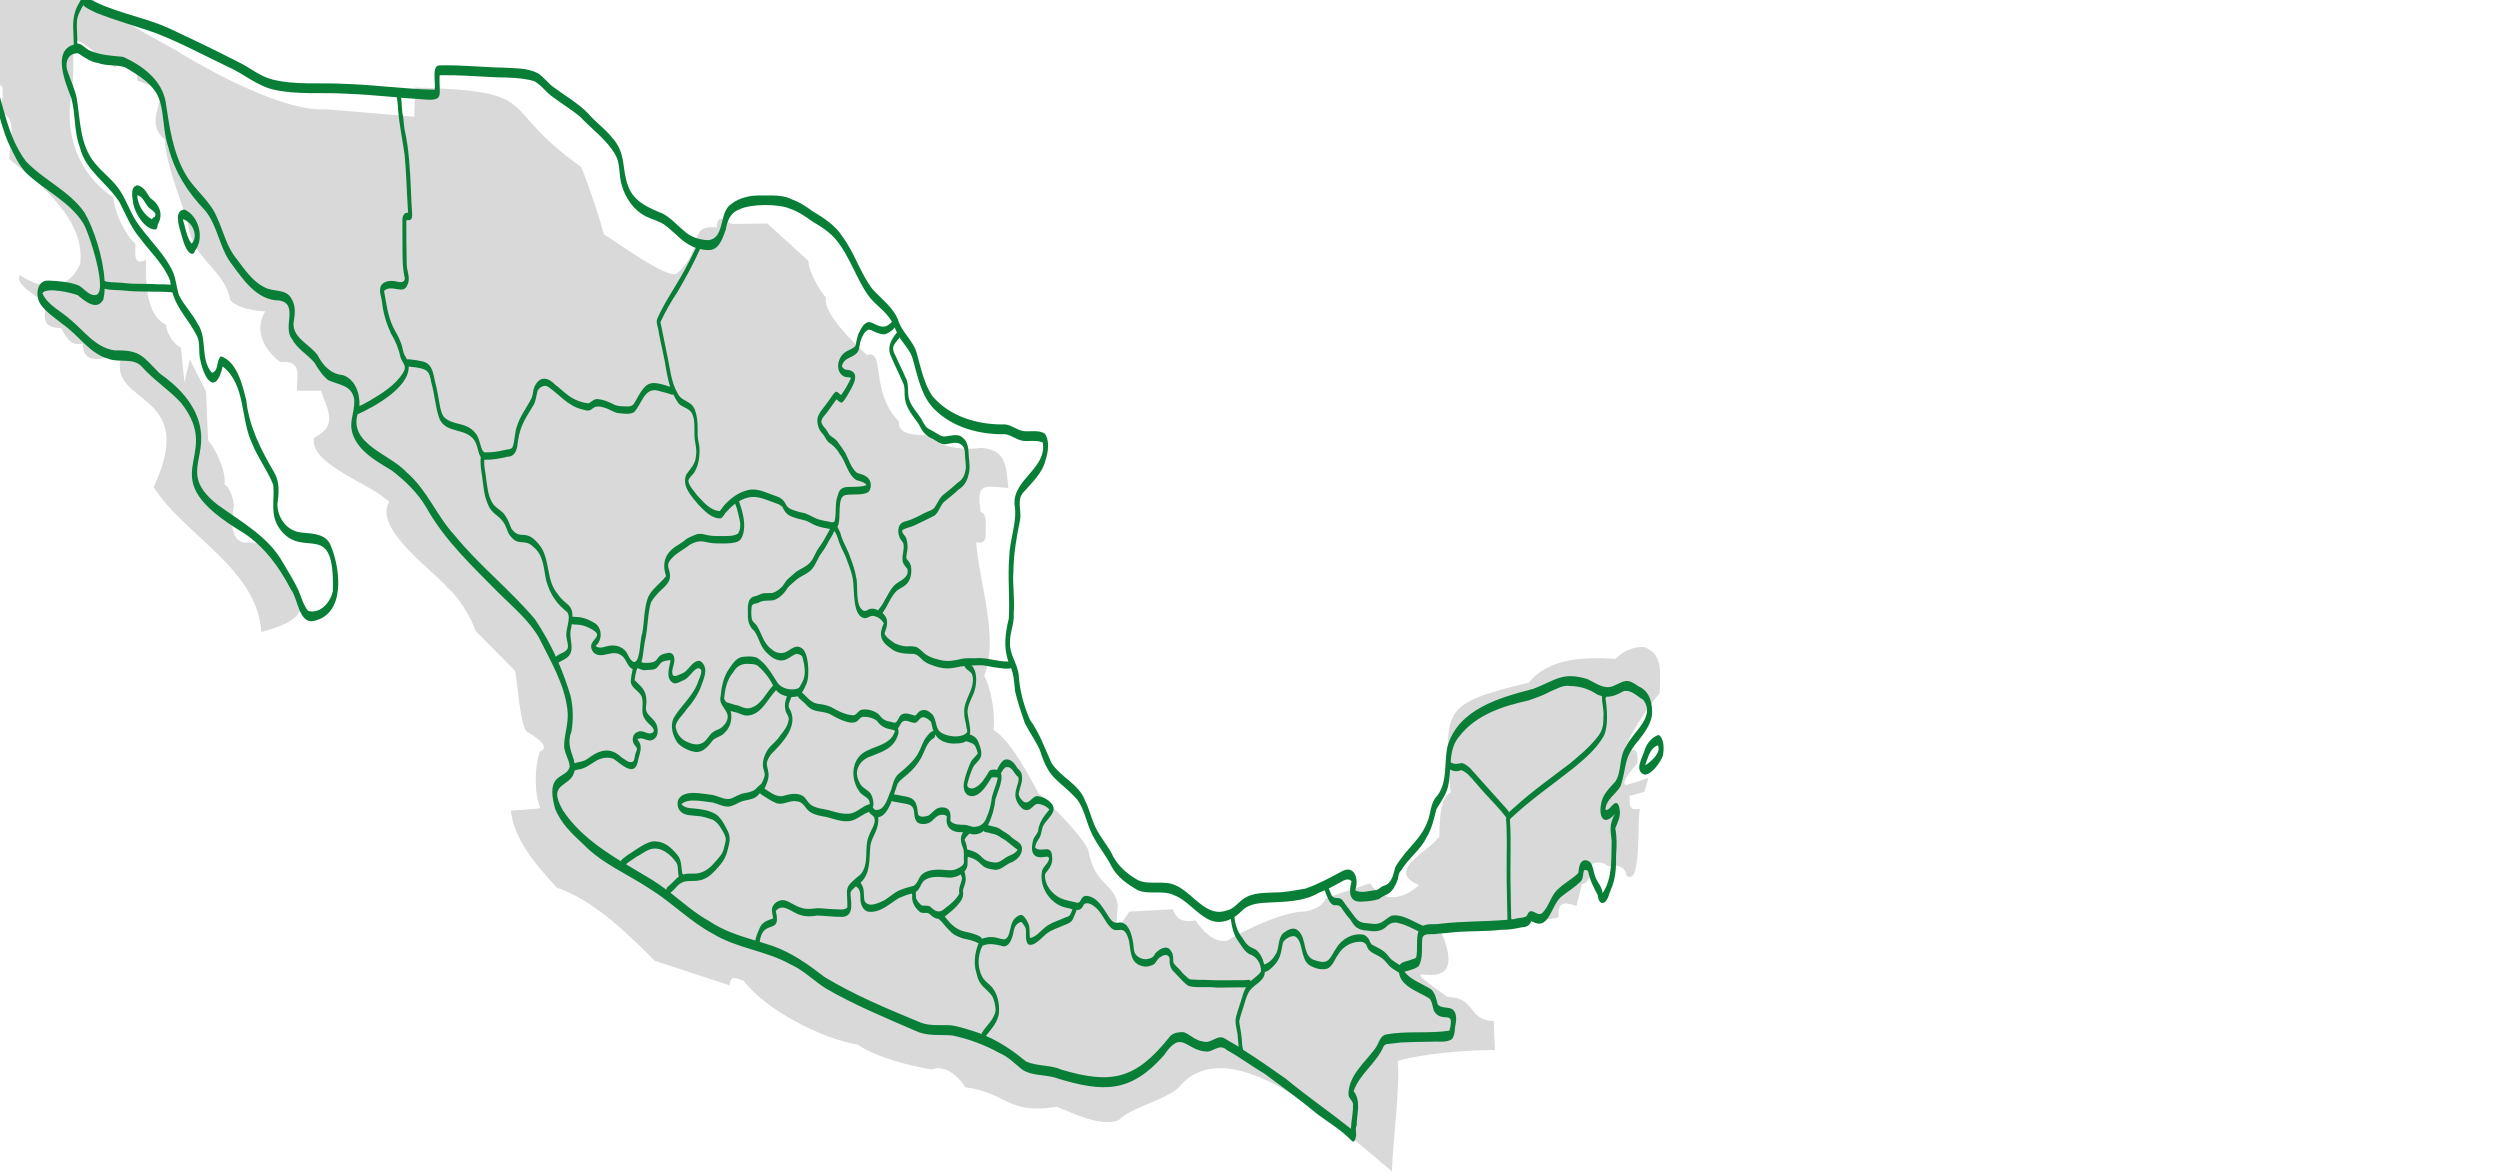
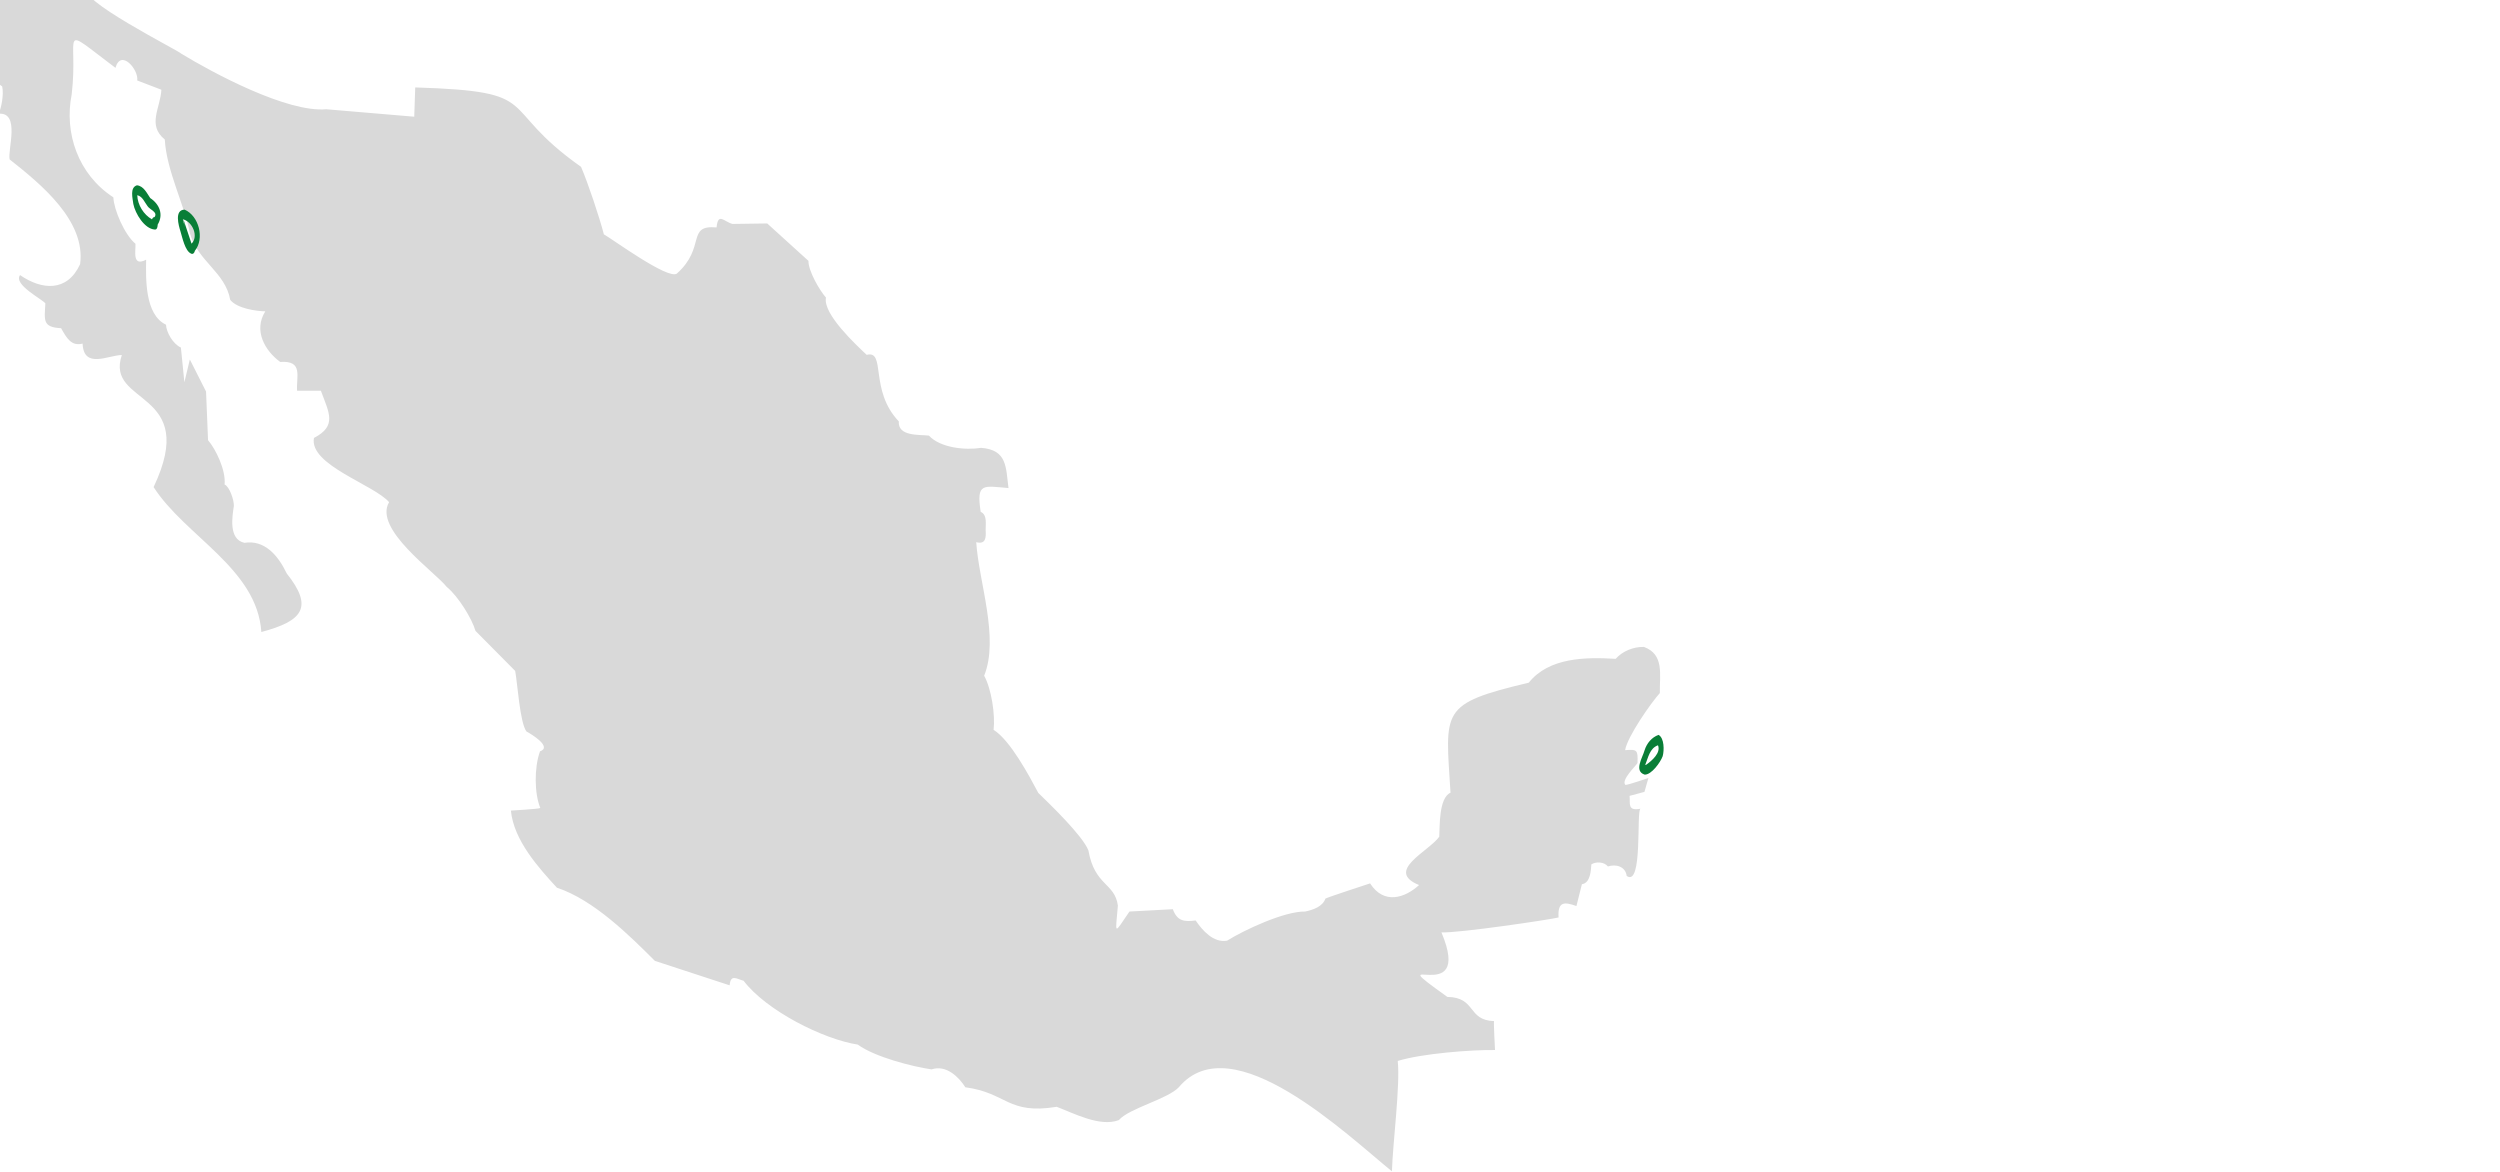
<svg xmlns="http://www.w3.org/2000/svg" width="3840" zoomAndPan="magnify" viewBox="0 0 2880 1350" height="1800" preserveAspectRatio="xMidYMid meet" version="1.0">
  <defs>
    <clipPath id="2cc539d64a">
      <path d="M 0 0 L 1913 0 L 1913 1349.887 L 0 1349.887 Z M 0 0 " clip-rule="nonzero" />
    </clipPath>
    <clipPath id="c28814b4f7">
-       <path d="M 0 0 L 1904 0 L 1904 1315.387 L 0 1315.387 Z M 0 0 " clip-rule="nonzero" />
-     </clipPath>
+       </clipPath>
  </defs>
  <rect x="-288" width="3456" fill="#ffffff" y="-135" height="1620" fill-opacity="1" />
  <rect x="-288" width="3456" fill="#ffffff" y="-135" height="1620" fill-opacity="1" />
  <g clip-path="url(#2cc539d64a)">
    <path fill="#d9d9d9" d="M 1893.836 745.254 C 1881.434 744.969 1868.992 750.258 1861.238 758.98 C 1826.785 756.895 1784.383 757.246 1761.156 786.438 C 1658.172 811.02 1665.148 817.539 1670.988 913.203 C 1657.387 919.16 1658.742 952.207 1658.02 963.914 C 1645.602 981.133 1595.02 1003.309 1634.762 1019.574 C 1618.461 1034.496 1594.289 1042.473 1578.332 1017.676 C 1578.332 1017.676 1528 1034.07 1526.859 1035.219 C 1523.637 1044.492 1512.77 1048.094 1503.598 1050.082 C 1479.785 1049.625 1433.398 1071.27 1413.621 1083.641 C 1397.965 1086.461 1385.062 1071.809 1377.395 1060.371 C 1363.836 1062.191 1356.129 1060.941 1351.094 1047.414 C 1351.094 1047.414 1301.141 1050.082 1301.141 1050.082 C 1282.68 1077.004 1284.945 1077.621 1287.797 1043.215 C 1284.242 1016.93 1260.98 1020.605 1253.867 979.738 C 1247.285 962.766 1209.301 926.215 1196.102 913.402 C 1185.684 893.785 1163.77 852.664 1144.621 840.77 C 1146.68 823.691 1142.133 793.574 1133.754 778.422 C 1151.352 734.688 1127.656 670.879 1124.613 624.578 C 1135.426 627.438 1136.051 619.676 1135.473 610.844 C 1135.25 604.555 1137.699 592.961 1129.754 589.691 C 1124.473 555.645 1132.797 559.887 1161.793 562.238 C 1158.633 538.695 1160.645 518.293 1130.324 515.918 C 1112.086 518.832 1083.273 516.02 1070.094 501.805 C 1058.262 500.535 1034.328 502.84 1035.398 485.41 C 1001.129 449.5 1020.977 402.996 998.41 408.777 C 986.699 397.68 947.59 361.605 951.516 342.82 C 944.008 334.328 931.219 312.223 931.305 300.496 C 931.305 300.496 883.832 257.41 883.832 257.41 L 843.797 257.98 C 834.238 255.523 827.176 244.191 825.504 261.988 C 790.242 258.906 813.727 284.75 779.742 315.172 C 769.676 322.664 704.227 274.516 695.672 269.988 C 690.621 250.395 677.379 210.832 669.363 192.215 C 569.445 121.695 629.754 105.395 478.344 100.715 C 478.352 100.707 477.203 134.445 477.203 134.445 L 375.969 125.867 C 330.875 129.883 245.867 84.344 208.781 61.805 C 208.113 59.484 82.164 -3.676 101.965 -13.695 C 98.336 -14.68 -26.957 -22.668 -25.793 -22.52 C -17.816 3.781 -22.965 39.461 -7.773 60.695 C -0.535 91.41 -22.695 81.875 2.512 99.582 C 4.598 109.172 1.531 123.809 -1.461 131.023 C 23.66 129.012 8.531 173.039 11.113 183.652 C 47.734 212.59 99.016 254.598 92.285 304.328 C 77.316 336.855 48.043 334.082 23.098 316.914 C 15.16 327.93 48.789 344.633 52.266 349.52 C 51.141 369.328 48.949 376.938 70.402 378.102 C 76.867 389.641 82.234 399.09 95.168 395.836 C 96.332 425.621 125.242 409.035 140.344 408.988 C 120.551 467.715 230.629 448.02 176.957 561.125 C 213.262 617.766 296.344 655.023 301.07 728.082 C 348.715 715.371 361.469 699.723 330.352 660.684 C 320.156 639.309 304.438 621.664 281.578 625.328 C 262.816 621.25 267.711 594.211 269.406 582.98 C 269.738 575.941 264.133 560.141 258.73 558.207 C 260.371 541.758 248.57 517.344 239.66 507.117 C 239.621 505.629 237.332 449.938 237.371 451.066 C 236.793 449.984 218.27 413.188 218.688 414.137 C 218.449 415.137 212.137 441.59 212.398 440.391 C 212.289 439.164 208.352 399.668 208.383 400.371 C 199.031 396.168 191.547 382.457 191.23 374.055 C 166.504 362.391 168.055 319.859 168.348 299.156 C 151.906 307.828 156.5 288.949 156.059 280.828 C 143.352 270.344 131.078 241.199 130.609 227.363 C 90.059 200.996 73.707 153.406 82.59 108.676 C 90.891 37.562 65.145 27.148 133.012 78.16 C 139.242 55.934 159.867 80.195 158.102 92.707 C 159.082 93.113 186.645 103.598 185.906 103.398 C 184.836 124.492 169.227 144.02 189.836 160.699 C 191.832 196.648 212.691 236.367 218.711 268.492 C 227.598 300.922 259.602 313.43 265.234 345.496 C 273.477 355.523 295.273 358.438 305.625 358.66 C 291.629 380.801 305.332 404.254 322.82 416.973 C 349.77 415.008 341.059 434.008 342.254 450.148 C 343.309 450.164 370.82 450.094 369.688 450.172 C 379.012 475.645 388.602 490.5 361.672 504.504 C 355.867 535.621 430.578 558.184 448.223 578.477 C 429.941 609.434 501.039 658.762 514.59 676.074 C 528 687.02 543.754 712.789 547.762 726.785 C 548.918 727.926 594.426 773.82 593.496 772.926 C 596.191 787.434 598.891 832.41 606.484 842.684 C 612.395 845.797 636.438 860.465 622.082 865.574 C 615.301 884.191 615.57 914.328 622.445 930.801 C 621.336 931.98 587.715 933.797 588.547 933.82 C 591.898 968.285 620.672 999.84 641.562 1022.641 C 684.324 1036.723 726.211 1078.77 754.414 1106.91 C 756.125 1107.43 841.113 1135.34 840.566 1135.078 C 841.605 1121.258 849.598 1128.316 856.598 1129.789 C 882.465 1164.004 948.285 1197.25 988.141 1203.363 C 1007.996 1217.836 1051.285 1228.758 1073.168 1231.949 C 1090.109 1226.102 1105.004 1241.246 1112.055 1252.547 C 1160.008 1258.852 1160.715 1284.355 1217.285 1275.039 C 1236.715 1282.289 1267.164 1298.688 1288.875 1290.359 C 1300.84 1276.68 1345.035 1266.211 1357.977 1252.523 C 1419.211 1179.461 1552.773 1308.391 1603.492 1349.352 C 1604.418 1317.324 1613.203 1250.219 1610.191 1222.223 C 1637.961 1213.613 1695.555 1209.219 1722.27 1209.621 C 1722.195 1208.473 1720.535 1178.18 1721.137 1176.32 C 1690.121 1175.328 1700.891 1148.957 1667.336 1148.441 C 1583.891 1088.59 1699.086 1165.398 1660.523 1074.105 C 1680.047 1075.078 1785.777 1059.398 1795.473 1056.918 C 1794.188 1037.562 1803.051 1039.199 1816.062 1043.762 C 1816.316 1042.797 1822.453 1018.094 1822.375 1018.617 C 1832.355 1017.168 1832.727 1002.332 1833.242 995.738 C 1838.578 992.363 1847.98 992.742 1852.344 998.145 C 1861.301 995.176 1872.539 997.984 1873.949 1009.066 C 1892.703 1022.426 1884.879 933.746 1889.812 931.695 C 1874.543 934.516 1878.156 925.914 1877.285 916.816 C 1878.086 916.578 1895.113 912.109 1894.414 912.223 C 1894.621 911.438 1899.301 895.281 1898.961 896.246 C 1897.891 896.531 1875.375 904.438 1872.414 904.223 C 1867.227 898.672 1884.07 882.824 1886.406 879.051 C 1887.012 863.766 1886.004 863.109 1872.113 864.188 C 1874.781 848.441 1902.191 809.34 1912.148 798.41 C 1911.734 777.148 1917.516 753.988 1893.836 745.254 " fill-opacity="1" fill-rule="nonzero" />
  </g>
  <g clip-path="url(#c28814b4f7)">
    <path fill="#097e37" d="M 1887.504 790.629 C 1874.164 780.906 1871.902 784.184 1858.566 790.289 C 1847.938 794.699 1838.105 786.785 1828.949 782.375 C 1799.785 773.332 1791.871 783.848 1766.324 793.566 C 1727.891 803.516 1679.852 816.738 1667.531 859.809 C 1663.008 880.043 1668.66 903.215 1653.062 919.832 C 1647.637 927.969 1648.086 938.258 1644.242 946.961 C 1639.043 961.316 1628.191 971.602 1618.586 983.02 C 1614.742 988.445 1609.992 993.531 1607.168 999.523 C 1605.473 1006.305 1604.227 1013.199 1598.801 1018.176 C 1596.77 1019.758 1594.168 1020.211 1591.906 1021.34 C 1589.422 1022.922 1587.5 1025.41 1584.219 1025.41 C 1576.984 1026.312 1567.828 1029.477 1561.16 1025.523 C 1565.797 1013.426 1560.594 995.227 1545.336 1004.043 C 1531.883 1011.277 1518.207 1018.738 1503.738 1023.715 C 1491.867 1025.637 1480 1028.234 1467.902 1028.121 C 1456.488 1028.688 1444.051 1028.234 1433.992 1034.453 C 1426.531 1038.973 1421.672 1047.34 1412.629 1049.035 C 1384.934 1058.305 1370.125 1018.176 1342.996 1017.156 C 1332.598 1016.027 1321.406 1018.402 1311.457 1014.219 C 1297.895 1006.758 1286.363 996.359 1280.035 982.004 C 1273.59 970.926 1265.113 961.09 1260.254 949.109 C 1256.523 940.402 1254.488 931.023 1250.078 922.43 C 1243.07 903.215 1221.82 895.301 1211.305 878.91 C 1203.621 862.07 1197.629 844.434 1186.551 829.289 C 1179.203 812.559 1174.457 794.586 1173.438 776.273 C 1171.629 764.062 1163.266 753.891 1163.492 741.23 C 1162.926 729.359 1168.805 718.508 1167.785 706.641 C 1169.367 690.59 1166.203 674.539 1167.449 658.371 C 1167.672 638.254 1171.066 618.469 1175.133 598.801 C 1177.168 587.16 1170.16 575.176 1180.445 565.57 C 1189.828 554.828 1200.906 544.656 1204.41 530.301 C 1207.461 520.691 1209.496 508.598 1203.844 499.668 C 1196.387 494.918 1187.117 497.52 1178.75 496.613 C 1171.289 495.258 1165.414 489.719 1157.84 488.93 C 1127.207 489.605 1094.086 480.336 1073.852 455.922 C 1064.242 441.34 1060.852 423.816 1056.219 407.316 C 1052.715 393.41 1040.504 384.367 1035.531 371.141 C 1030.219 354.75 1015.863 345.145 1004.898 332.82 C 990.996 314.398 984.551 291.562 970.762 272.91 C 962.395 259.461 948.945 251.094 935.719 243.07 C 928.484 237.758 921.137 232.781 912.547 229.844 C 902.258 224.418 890.504 225.211 879.312 225.211 C 865.973 224.645 852.41 226.906 841.785 235.496 C 827.879 245.105 835.453 276.305 814.652 276.641 C 805.047 275.965 795.664 273.023 788.43 266.355 C 780.176 259.461 772.941 251.207 763.449 246.008 C 747.395 239.566 730.328 232.445 723.77 214.809 C 715.746 194.238 721.961 177.055 705.121 158.516 C 696.98 148.23 686.016 140.656 677.539 130.711 C 665.555 118.387 650.41 110.023 636.73 99.738 C 630.516 94.988 626.105 88.207 619.324 84.25 C 607.68 78.035 592.871 78.824 579.875 77.922 C 555.23 77.469 530.816 74.641 506.172 75.32 C 497.016 75.32 502.102 95.441 500.746 103.355 C 465.703 102.562 431 97.59 395.961 96.57 C 368.605 94.988 340.684 98.266 313.895 91.598 C 299.312 88.094 287.781 77.582 274.332 71.363 C 247.426 57.461 220.07 44.461 192.715 31.688 C 162.082 18.348 127.719 13.715 98.895 -3.582 C 98.555 -5.84 98.895 -8.215 99.008 -10.477 C 99.801 -12.738 99.688 -15.449 98.668 -17.711 C 97.766 -19.973 94.711 -19.52 92.789 -19.973 C 69.391 -23.363 45.879 -16.016 22.48 -15.109 C 4.621 -13.301 -13.238 -12.512 -31.098 -11.266 C -36.301 -10.25 -43.535 -12.625 -47.488 -8.555 C -52.125 5.688 -42.742 23.551 -39.125 38.129 C -37.316 45.59 -32.117 50.793 -27.82 56.668 C -24.43 64.469 -21.492 72.496 -17.648 80.066 C -4.875 107.422 -2.16 138.059 10.047 165.523 C 16.039 177.621 21.465 190.621 31.184 200.227 C 52.098 219.559 80.016 232.332 95.617 256.746 C 102.172 266.355 125.684 338.812 109.859 339.945 C 100.93 340.508 96.406 330.676 88.723 328.074 C 78.098 324.57 66.793 323.668 55.715 323.215 C 41.586 322.762 40.453 341.863 47.012 350.91 C 53.68 360.289 63.738 366.508 72.559 373.742 C 90.758 386.176 102.965 407.316 125.121 413.418 C 137.781 418.168 153.379 411.609 163.441 422.461 C 177.117 437.949 194.637 448.914 208.543 464.059 C 260.539 529.961 167.059 546.352 281.227 614.289 C 305.191 630.453 322.031 653.738 335.145 679.172 C 343.285 689.234 343.961 717.605 360.465 715.57 C 398.219 708.336 392.457 656.453 381.379 629.434 C 376.629 615.305 361.371 614.738 348.711 613.609 C 331.188 612.707 319.547 597.332 319.547 580.488 C 321.355 568.168 322.484 555.395 315.816 544.09 C 300.668 518.207 286.992 491.641 283.711 461.234 C 279.531 443.824 272.973 416.359 254.438 410.48 C 248.898 415.113 252.289 427.66 244.035 429.469 C 230.133 413.305 239.516 389.34 227.305 372.387 C 221.43 360.969 211.934 351.699 206.281 340.168 C 203.117 331.238 202.891 321.52 199.047 312.812 C 189.664 292.805 173.047 277.434 160.273 259.688 C 150.891 247.477 146.711 232.445 138.344 219.785 C 130.547 207.574 118.336 199.098 109.293 187.906 C 91.547 166.43 92.68 137.832 88.156 111.945 C 85.895 102.223 81.602 93.18 78.547 83.797 C 74.027 73.625 77.305 60.965 89.965 61.418 C 97.199 65.938 104.207 71.363 113.023 72.609 C 123.199 76.449 134.391 74.078 144.449 77.695 C 160.613 87.414 179.266 98.043 184.465 117.598 C 189.211 134.441 188.082 152.414 193.734 169.031 C 201.535 198.871 215.777 220.914 236.688 242.957 C 250.594 260.363 252.629 284.102 265.402 302.188 C 279.758 321.293 295.129 346.047 321.918 346.16 C 344.414 350.457 325.199 377.02 336.277 390.359 C 342.266 402 354.137 408.105 362.273 417.828 C 366.57 425.176 371.316 432.41 377.988 437.836 C 390.195 443.715 405.117 443.148 408.055 459.992 C 409.297 477.625 398.898 487.797 409.41 507.129 C 418.68 523.406 435.863 532.562 451.234 541.945 C 466.609 553.699 481.191 567.715 491.137 584.672 C 512.504 622.992 545.172 653.285 575.691 684.258 C 591.742 700.086 609.488 714.891 620.906 734.676 C 634.02 761.125 650.184 787.688 653.688 817.531 C 655.496 831.098 650.637 843.758 649.957 857.094 C 648.941 866.477 655.723 874.051 656.289 882.98 C 653.234 898.465 627.461 888.066 639.332 931.137 C 645.66 947.863 658.887 960.523 671.773 972.395 C 693.59 995.113 723.207 1006.984 748.98 1024.164 C 774.301 1039.879 794.984 1061.695 821.324 1075.711 C 848.906 1092.555 882.137 1095.039 910.285 1110.754 C 925.547 1117.535 937.301 1129.742 951.316 1138.672 C 984.438 1157.891 1020.273 1172.586 1055.426 1187.844 C 1068.539 1193.949 1083.121 1191.688 1097.023 1192.82 C 1115.902 1196.773 1134.328 1203.672 1151.172 1212.941 C 1161.344 1217.234 1168.918 1225.262 1177.395 1232.043 C 1189.715 1240.297 1205.43 1237.242 1218.766 1242.555 C 1271.441 1258.383 1302.414 1259.059 1340.621 1215.992 C 1362.211 1184 1365.492 1211.246 1391.488 1211.469 C 1399.742 1210 1405.508 1202.312 1413.645 1209.887 C 1428.566 1217.914 1441.906 1228.312 1456.602 1236.789 C 1477.285 1252.277 1498.199 1267.312 1518.094 1283.816 C 1530.98 1293.422 1545.449 1302.016 1556.527 1313.543 C 1557.316 1314.336 1558.109 1315.352 1559.352 1315.016 C 1561.047 1314.223 1561.5 1312.074 1561.727 1310.379 C 1563.422 1306.875 1560.594 1300.32 1562.855 1296.816 C 1562.855 1283.816 1568.395 1268.102 1559.352 1257.023 C 1566.359 1237.016 1585.805 1224.582 1594.055 1205.141 C 1594.961 1204.012 1596.316 1202.879 1597.785 1202.766 C 1602.984 1202.426 1608.41 1201.41 1613.723 1200.957 C 1625.367 1200.395 1637.121 1200.168 1648.766 1200.055 C 1656.566 1199.375 1665.945 1201.637 1672.617 1197.113 C 1675.555 1193.27 1675.895 1188.184 1676.234 1183.551 C 1677.363 1176.77 1679.398 1167.727 1673.18 1162.637 C 1667.867 1159.473 1660.297 1162.188 1656.113 1156.871 C 1654.758 1150.883 1653.285 1144.098 1648.766 1139.805 C 1638.594 1133.137 1625.707 1129.293 1617.906 1119.457 C 1623.332 1117.762 1629.547 1116.746 1634.184 1113.129 C 1639.949 1103.52 1637.234 1091.199 1638.594 1080.461 C 1640.738 1073.902 1650.348 1077.18 1655.66 1075.711 C 1663.461 1075.145 1671.148 1074.355 1678.945 1073.562 C 1695.902 1072.434 1712.859 1073.113 1729.812 1071.078 C 1737.727 1071.305 1745.414 1069.945 1752.988 1068.25 C 1758.074 1068.137 1762.48 1066.328 1764.066 1060.902 C 1785.543 1074.355 1786.445 1040.668 1800.125 1031.852 C 1806.68 1026.539 1813.914 1022.242 1820.02 1016.367 C 1824.426 1013.09 1823.184 1007.211 1824.766 1002.574 C 1826.121 1001.785 1829.062 1002.348 1829.625 1004.043 C 1831.434 1013.879 1835.957 1022.469 1840.59 1031.176 C 1841.043 1035.129 1842.512 1042.141 1847.938 1039.766 C 1852.801 1036.715 1853.363 1029.816 1855.738 1024.844 C 1861.391 1012.297 1861.957 998.73 1861.73 985.168 C 1862.52 974.77 1862.746 964.367 1860.824 954.195 C 1863.766 946.961 1867.496 939.953 1865.688 931.812 C 1865.348 929.441 1863.992 923.562 1860.375 925.371 C 1856.758 926.953 1853.59 934.074 1849.523 932.945 C 1849.637 920.961 1861.844 914.969 1867.043 905.363 C 1874.391 883.094 1869.531 873.824 1887.391 853.25 C 1894.059 844.773 1900.84 835.73 1902.988 824.766 C 1904.23 811.652 1900.953 796.168 1887.504 790.629 Z M 1760.449 807.02 C 1769.379 803.965 1778.422 800.801 1786.672 796.281 C 1793.793 793.453 1800.574 788.934 1808.602 790.289 C 1820.133 790.402 1830.531 793.68 1840.027 800.125 C 1841.949 800.914 1843.758 801.48 1845.453 801.934 C 1845.113 809.73 1848.051 817.758 1847.148 825.781 C 1847.262 836.07 1846.02 842.512 1839.121 850.426 C 1830.191 861.617 1819 870.773 1808.035 879.93 C 1786.445 896.32 1764.402 912.031 1744.395 930.23 C 1741.797 932.492 1739.875 934.074 1738.406 935.656 C 1737.5 933.848 1735.918 932.266 1734.676 930.684 C 1721.109 915.535 1707.094 900.164 1693.527 884.789 C 1690.703 882.527 1687.652 879.59 1683.809 879.023 C 1678.945 880.043 1675.102 880.945 1671.148 878.008 C 1671.938 866.93 1673.746 856.305 1681.773 847.484 C 1700.988 823.184 1731.398 813.461 1760.449 807.02 Z M 1180.559 832.906 C 1185.984 843.758 1193.332 853.59 1198.195 864.895 C 1208.82 899.258 1219.332 897.223 1240.922 921.074 C 1248.609 931.473 1250.984 944.586 1255.957 956.344 C 1261.949 971.262 1273.027 983.246 1280.148 997.488 C 1286.59 1010.148 1298.574 1018.512 1310.555 1025.41 C 1323.668 1031.176 1339.039 1025.07 1352.039 1031.062 C 1368.316 1037.051 1378.266 1053.215 1394.203 1060.113 C 1402.23 1063.504 1410.594 1062.258 1418.055 1058.641 C 1418.055 1059.094 1418.055 1059.547 1418.055 1059.887 C 1419.184 1068.816 1421.672 1077.973 1427.098 1085.207 C 1430.602 1090.293 1433.652 1095.945 1439.191 1099.109 C 1447.895 1101.938 1452.645 1109.848 1452.758 1118.891 C 1449.93 1123.754 1444.73 1126.465 1440.66 1130.309 C 1440.324 1129.293 1439.645 1128.727 1438.625 1128.727 C 1434.559 1129.293 1430.488 1129.293 1426.305 1129.18 C 1413.418 1129.406 1400.645 1129.406 1387.758 1128.84 C 1384.367 1128.84 1380.977 1128.84 1377.586 1128.613 C 1374.762 1128.16 1371.258 1129.066 1368.996 1127.145 C 1366.281 1124.316 1362.777 1122.168 1360.516 1118.777 C 1357.805 1115.273 1353.848 1112.676 1351.699 1108.832 C 1351.473 1104.309 1351.926 1099.223 1348.875 1095.379 C 1344.352 1087.691 1335.195 1093.457 1330.902 1098.32 C 1328.414 1103.293 1326.152 1103.969 1320.953 1104.988 C 1315.867 1105.328 1310.102 1102.84 1307.504 1098.207 C 1305.469 1093.57 1306.145 1088.258 1304.902 1083.398 C 1303.207 1075.371 1300.156 1063.051 1290.207 1062.598 C 1283.312 1064.18 1280.938 1061.582 1277.207 1056.043 C 1271.105 1046.887 1265.566 1035.016 1253.809 1032.305 C 1243.973 1030.27 1246.574 1040.668 1240.695 1039.879 C 1234.48 1038.297 1228.035 1037.391 1222.156 1034.902 C 1211.871 1030.156 1203.168 1019.305 1203.848 1007.551 C 1204.297 1005.402 1206.332 1003.93 1207.465 1002.234 C 1210.402 998.504 1212.324 993.871 1212.211 989.012 C 1211.758 970.473 1200.906 983.133 1192.656 976.801 C 1192.543 972.621 1194.914 968.891 1197.289 965.5 C 1200.34 960.41 1199.551 954.082 1203.055 949.109 C 1207.238 942.551 1217.184 935.77 1212.551 927.18 C 1208.707 921.98 1202.941 918.25 1196.5 917.344 C 1189.266 915.422 1186.777 927.066 1179.543 923.789 C 1176.715 921.641 1173.664 918.023 1173.551 914.293 C 1174.793 907.059 1178.75 900.051 1177.055 892.59 C 1176.828 889.535 1174.344 887.051 1172.082 885.016 C 1169.145 879.703 1164.508 873.484 1157.613 875.066 C 1154.223 876.312 1150.492 882.301 1148.57 886.938 C 1148.117 886.824 1147.551 886.711 1146.988 886.598 C 1143.484 886.484 1140.316 886.258 1138.621 889.875 C 1134.555 896.434 1130.598 903.668 1123.477 907.172 C 1119.973 909.543 1112.961 908.188 1114.434 902.988 C 1116.129 896.32 1118.277 889.648 1121.215 883.434 C 1123.59 879.363 1128.109 876.648 1129.805 872.129 C 1131.727 866.477 1129.238 860.711 1127.32 855.398 C 1125.734 850.539 1122.004 847.598 1117.371 846.242 C 1118.727 839.008 1115.336 829.062 1114.547 820.02 C 1114.77 810.297 1121.328 802.383 1123.363 793.227 C 1125.172 784.75 1125.734 773.219 1119.293 766.551 C 1124.492 766.664 1129.578 765.871 1134.777 766.777 C 1142.012 768.359 1149.246 769.488 1156.594 770.168 C 1158.293 770.281 1160.102 770.395 1161.797 770.168 C 1162.926 770.168 1163.941 770.168 1164.734 769.488 C 1168.238 778.082 1168.238 787.574 1169.48 796.844 C 1172.422 809.391 1176.605 821.148 1180.559 832.906 Z M 1130.938 1081.59 C 1130.711 1080.457 1130.258 1079.441 1129.242 1079.102 C 1123.477 1075.598 1117.031 1074.469 1110.59 1073 C 1102.109 1070.965 1095.781 1065.199 1090.469 1058.527 C 1089.789 1057.625 1089 1056.719 1088.32 1055.816 C 1089.676 1054.91 1090.922 1053.895 1092.051 1052.879 C 1096.91 1049.148 1101.434 1045.078 1105.164 1040.219 C 1108.668 1036.262 1110.363 1031.062 1109.234 1025.973 C 1110.023 1022.129 1111.945 1018.512 1112.398 1014.559 C 1112.852 1013.312 1112.285 1007.66 1111.043 1003.93 C 1112.852 1001.898 1114.207 999.41 1114.547 996.586 C 1114.66 993.418 1114.773 990.254 1114.773 987.09 C 1132.633 991.383 1126.98 999.523 1143.934 1001.672 C 1151.281 1003.707 1156.598 997.828 1162.473 994.551 C 1170.16 992.062 1177.848 985.734 1177.281 976.914 C 1176.828 970.246 1169.031 968.324 1164.961 964.141 C 1161.117 960.188 1155.918 958.039 1151.621 954.762 C 1148.797 952.727 1145.293 952.5 1142.016 951.594 C 1140.77 951.145 1139.527 950.805 1138.285 950.578 C 1138.395 950.238 1138.621 949.785 1138.734 949.336 C 1143.145 940.289 1145.742 930.57 1146.762 920.621 C 1148.344 914.633 1156.145 898.578 1153.09 891.008 C 1154.336 888.406 1155.918 885.918 1158.18 883.996 C 1166.09 881.852 1167.898 891.457 1172.875 895.074 C 1176.605 902.422 1160.438 916.555 1178.41 932.039 C 1188.473 937.125 1189.488 924.352 1197.516 926.273 C 1201.926 927.293 1205.992 929.102 1208.934 932.605 C 1202.715 939.953 1196.723 947.75 1195.82 957.699 C 1194.465 960.977 1191.75 963.691 1190.395 966.969 C 1187.004 978.949 1188.02 990.027 1203.621 987.09 C 1207.465 986.41 1209.496 987.316 1207.914 991.383 C 1206.105 995.906 1201.586 998.617 1200.453 1003.48 C 1196.609 1022.02 1210.402 1042.59 1229.168 1045.867 C 1231.09 1046.094 1233.234 1046.887 1235.496 1047.566 C 1234.816 1049.598 1233.914 1051.52 1232.898 1053.441 C 1231.879 1055.816 1229.055 1056.156 1226.906 1057.059 C 1219.105 1060.676 1210.516 1062.824 1203.734 1068.477 C 1198.418 1072.66 1193.672 1079.441 1186.438 1080.57 C 1185.758 1075.258 1186.777 1069.832 1184.969 1064.633 C 1183.273 1060.902 1181.238 1056.719 1177.734 1054.348 C 1175.02 1053.328 1172.195 1055.25 1170.273 1056.945 C 1164.281 1061.809 1164.508 1070.059 1162.02 1076.84 C 1157.387 1088.598 1150.379 1076.164 1135.004 1080.344 C 1133.648 1080.57 1132.18 1080.91 1130.938 1081.59 Z M 885.305 890.555 C 883.609 879.816 881.008 879.93 887.902 869.305 C 901.242 855.738 921.59 835.504 908.93 815.383 C 907.57 810.977 910.398 807.02 911.754 802.949 C 914.129 803.062 916.613 802.723 918.875 802.043 C 921.023 805.664 925.656 808.375 928.258 811.426 C 937.527 821.941 944.648 817.984 955.5 822.391 C 962.621 826.348 980.145 836.523 987.488 830.758 C 989.523 828.949 991.105 826.348 994.047 825.781 C 999.473 825.445 1005.352 826.914 1009.871 830.078 C 1015.41 837.426 1019.367 838.895 1028.184 840.703 C 1028.977 841.043 1029.652 841.156 1030.332 841.156 C 1030.559 841.609 1030.785 842.059 1030.898 842.512 C 1025.695 859.129 1005.688 859.016 993.48 867.945 C 979.578 878.91 980.594 900.051 990.883 913.047 C 994.613 917.457 1002.75 919.266 1001.848 926.387 C 993.82 928.309 988.168 935.316 980.145 937.125 C 972.457 938.258 964.996 936.336 957.648 934.188 C 950.754 931.812 943.746 932.152 936.961 928.762 C 931.309 926.613 929.613 920.508 925.207 917.117 C 917.52 912.371 908.816 915.082 900.902 917.23 C 893.215 917.797 886.887 912.484 880.668 908.414 C 883.383 902.988 885.98 896.77 885.305 890.555 Z M 837.262 809.055 C 836.922 808.715 836.582 808.488 836.246 808.375 C 835.566 807.359 834.773 806.227 834.211 805.098 C 835.113 794.246 837.262 783.055 844.609 774.578 C 848.68 767.117 854.895 764.062 863.375 764.855 C 866.652 765.082 870.383 764.855 872.98 767.117 C 877.844 771.297 882.25 776.16 885.867 781.473 C 887.676 784.07 889.035 786.898 890.617 789.609 C 882.027 798.539 876.598 813.121 863.262 815.836 C 858.738 816.516 854.559 814.594 850.602 812.785 C 845.852 812.105 841.672 810.297 837.262 809.055 Z M 871.512 757.395 C 866.766 756.039 861.566 756.039 856.703 756.602 C 848.227 757.055 844.043 764.742 839.637 770.848 C 833.191 780.227 831.047 791.871 830.027 803.062 C 828.898 807.922 831.27 811.652 833.871 815.383 C 833.984 815.609 833.984 815.723 834.098 815.836 C 834.211 816.176 834.438 816.516 834.773 816.738 C 836.246 819 837.602 821.262 838.168 823.75 C 839.184 829.738 835.113 834.938 830.82 838.441 C 827.992 840.477 824.488 841.043 821.664 843.191 C 816.465 846.469 814.656 853.25 809.004 855.965 C 803.125 859.129 796.457 856.98 790.918 854.383 C 784.133 851.215 779.84 845.453 778.48 838.105 C 777.465 831.098 787.074 823.523 790.691 817.418 C 797.812 809.504 803.805 800.688 807.645 790.742 C 810.359 782.375 815.898 771.977 809.566 764.062 C 808.438 762.707 806.742 761.012 804.82 761.238 C 797.699 762.141 794.422 769.828 789.109 773.898 C 787.301 775.48 784.926 775.934 782.891 777.062 C 780.402 778.082 777.465 780.004 775.09 777.742 C 772.379 771.523 778.367 764.289 776.672 757.621 C 775.996 753.098 772.379 751.066 768.082 752.535 C 752.145 754.906 763.336 764.855 740.953 763.5 C 740.273 763.387 739.598 763.047 738.918 762.707 C 740.727 757.168 741.066 750.16 741.746 746.203 C 742.648 739.082 744.57 732.188 745.25 725.066 C 746.492 714.668 746.945 703.926 749.996 693.867 C 752.598 689.008 756.551 684.938 760.281 680.98 C 770.117 671.938 774.75 667.98 770.004 654.078 C 769.551 652.043 769.551 649.781 770.457 647.746 C 775.883 638.367 786.508 634.184 794.535 627.625 C 807.758 620.277 810.133 625.141 823.359 625.93 C 829.688 625.93 835.906 626.383 842.234 625.703 C 849.469 624.574 853.199 624.008 855.688 616.324 C 859.758 604.34 855.574 589.645 851.391 577.438 C 868.688 567.488 878.41 574.613 896.832 580.828 C 898.305 581.848 899.773 582.637 901.242 583.77 C 902.938 587.387 904.746 590.777 908.137 593.148 C 914.469 596.992 921.703 598.012 928.711 599.934 C 932.555 601.516 936.059 603.887 940.016 605.473 C 945.215 607.504 950.754 608.41 956.18 609.426 C 951.996 617.113 948.039 624.914 942.613 631.922 C 939.109 637.008 937.641 643.113 933.457 647.746 C 929.5 652.496 923.398 654.645 918.312 657.922 C 914.469 660.746 911.188 664.137 907.461 667.191 C 904.973 669.449 903.504 672.73 901.355 675.441 C 898.305 678.492 894.574 681.66 890.164 683.016 C 886.773 683.469 883.383 683.129 879.992 683.355 C 876.148 683.809 872.98 686.52 869.141 686.973 C 859.984 689.234 861.566 700.988 861.566 708.336 C 861.227 715.344 863.375 722.238 868.914 726.875 C 874 733.883 875.469 743.266 881.348 749.934 C 887.453 756.715 895.25 763.16 904.859 759.996 C 909.27 758.301 912.773 754.906 917.18 753.324 C 919.895 753.324 923.738 754.457 924.527 757.281 C 926.902 766.551 929.164 777.516 923.961 786.332 C 922.379 788.82 921.477 792.551 918.422 793.34 C 910.965 795.602 901.469 793.453 896.27 787.465 C 889.371 776.723 882.816 764.289 871.512 757.395 Z M 655.609 697.711 C 651.199 693.754 646.453 690.25 643.176 685.164 C 629.047 669.227 634.02 647.746 623.508 630.68 C 605.871 605.809 600.105 624.461 589.031 608.75 C 586.883 603.887 585.414 598.574 582.133 594.168 C 578.516 587.836 570.719 585.578 567.215 579.246 C 562.125 571.105 561.562 561.387 560.09 552.117 C 559.641 545.223 557.492 538.438 557.832 531.543 C 557.832 530.867 557.832 530.188 557.945 529.508 C 558.059 529.508 558.172 529.621 558.395 529.621 C 567.438 529.848 576.258 528.152 584.961 526.117 C 591.629 526.117 594.344 520.918 595.699 515.152 C 598.297 492.66 602.594 486.215 614.125 467.449 C 617.516 462.25 617.629 455.922 619.324 450.156 C 621.699 445.973 626.785 442.809 631.418 445.52 C 644.078 454.227 654.027 467.336 669.512 471.293 C 673.242 472.199 677.539 474.234 681.043 471.859 C 685.902 467.227 690.199 467.789 696.191 469.598 C 701.277 470.957 705.684 474.234 710.773 475.703 C 716.426 476.27 725.355 477.965 730.328 474.91 C 739.145 466.434 741.969 445.859 758.023 450.043 C 762.996 451.512 768.195 452.645 773.055 454.34 C 773.961 454.789 774.977 454.789 775.656 454.227 C 777.465 458.184 779.613 461.91 782.211 465.305 C 786.734 469.484 793.742 470.277 797.02 475.93 C 801.09 484.066 799.621 493.562 800.074 502.379 C 800.297 510.066 803.238 517.414 801.77 525.215 C 800.977 535.613 795.438 539.117 790.465 547.031 C 785.266 560.141 796.566 571.672 804.254 581.055 C 811.262 588.176 819.402 597.445 830.141 597.219 C 832.965 595.977 834.098 592.809 836.02 590.551 C 839.297 586.82 842.914 583.316 846.871 580.262 C 847.547 582.297 848.566 584.219 849.02 586.141 C 850.828 595.297 855.914 606.262 850.035 614.852 C 844.156 618.133 836.582 617.453 830.027 617.566 C 824.488 617.566 819.062 617.566 813.637 616.211 C 809.68 615.078 805.5 614.289 801.543 615.871 C 797.812 617.453 793.855 618.809 790.465 621.07 C 786.734 624.574 782.324 626.949 778.145 629.66 C 765.598 638.254 762.656 649.441 767.293 663.688 C 760.848 671.938 751.352 678.156 746.605 687.875 C 741.633 701.441 742.422 716.363 739.711 730.379 C 736.996 736.031 737.902 765.984 729.199 762.254 C 726.145 760.219 724.449 756.715 722.867 753.438 C 719.25 745.977 711 742.812 703.086 743.719 C 697.434 744.168 691.328 748.352 686.129 744.168 C 693.816 737.953 694.043 724.273 685.902 718.285 C 679.121 713.988 671.434 710.711 663.297 710.711 C 661.715 710.711 660.355 710.484 659.453 710.484 C 659.68 706.074 658.773 701.555 655.609 697.711 Z M 1000.488 551.211 C 997.098 547.258 992.012 546.238 987.266 544.77 C 980.48 539.117 977.996 529.961 974.039 522.273 C 971.211 517.754 968.273 513.23 964.996 509.051 C 962.734 505.547 958.777 503.961 955.84 501.25 C 954.145 499.102 953.238 496.84 951.543 494.582 C 944.082 486.328 944.762 484.18 951.883 476.27 C 955.84 470.957 959.684 465.418 963.641 459.992 C 965.562 461.348 967.258 464.059 969.855 463.719 C 972.797 461.801 974.266 458.293 976.188 455.469 C 982.176 444.957 994.273 426.758 973.586 425.738 C 972.117 424.836 970.648 423.594 969.855 422.121 C 970.309 419.41 971.891 416.695 973.926 414.887 C 977.77 411.836 982.969 410.707 986.586 407.203 C 989.977 404.035 989.977 398.949 990.883 394.652 C 992.465 389.227 994.727 382.898 999.926 379.961 C 1002.863 379.168 1005.691 381.543 1008.402 382.559 C 1011.793 383.801 1015.977 385.609 1019.707 385.047 C 1023.098 383.914 1028.41 380.863 1030.559 377.133 C 1031.461 379.168 1032.367 381.203 1033.27 383.125 C 1027.508 389.906 1022.305 398.609 1025.359 407.766 C 1029.652 418.73 1035.191 429.133 1039.828 440.094 C 1043.105 445.746 1041.523 452.191 1042.426 458.406 C 1043.559 470.277 1051.922 479.207 1058.367 488.59 C 1062.207 496.613 1066.051 502.039 1074.531 505.656 C 1078.711 508.031 1082.781 511.422 1087.754 511.762 C 1094.652 511.535 1102.562 507.355 1108.328 513.117 C 1112.285 516.621 1111.379 522.387 1111.832 527.137 C 1112.172 531.543 1112.965 536.066 1112.512 540.473 C 1111.605 546.352 1109.344 552.457 1103.918 555.508 C 1098.945 560.031 1093.859 564.324 1088.547 568.508 C 1082.441 572.352 1080.293 579.473 1076.34 585.125 C 1073.285 588.176 1068.766 589.082 1065.035 591.004 C 1058.141 594.621 1051.242 598.352 1043.672 600.496 C 1034.176 601.969 1033.156 612.367 1036.66 619.828 C 1037.68 622.426 1040.391 624.008 1040.844 626.836 C 1041.863 632.715 1039.375 638.477 1039.715 644.469 C 1039.488 648.992 1042.652 652.043 1045.254 655.32 C 1047.965 666.172 1035.758 668.66 1029.879 674.652 C 1022.871 682.449 1019.707 692.738 1013.262 700.875 C 1012.586 701.215 1012.02 702.23 1011.793 703.023 C 1011.793 703.023 1011.793 703.137 1011.793 703.137 C 1007.723 700.988 1003.203 700.195 998.906 703.023 C 997.891 703.59 996.422 704.039 995.176 703.703 C 984.551 698.953 988.848 675.555 986.473 665.832 C 985.117 657.809 982.629 650.008 979.578 642.32 C 976.977 633.844 972.004 626.27 969.18 617.906 C 968.387 613.949 966.578 610.445 964.77 606.941 C 970.082 597.332 962.961 571.559 974.605 570.203 C 981.84 568.848 995.855 571.219 1001.168 566.02 C 1003.992 561.613 1003.883 555.168 1000.488 551.211 Z M 1025.922 746.77 C 1033.383 753.324 1043.559 752.984 1052.828 753.324 C 1058.141 754.23 1061.078 759.43 1065.375 762.254 C 1068.426 764.516 1072.156 765.648 1075.66 767.004 C 1092.617 772.883 1098.832 768.586 1110.93 767.23 C 1111.152 767.906 1111.492 768.586 1111.945 769.039 C 1114.32 772.43 1119.293 773.785 1120.199 778.195 C 1123.93 793.68 1109.457 806 1110.816 821.602 C 1110.703 826.801 1112.512 831.66 1113.188 836.746 C 1113.301 839.121 1114.883 841.723 1113.867 843.867 C 1107.426 851.215 1088.32 848.73 1081.879 842.059 C 1076.789 835.73 1079.051 825.672 1071.59 820.922 C 1067.07 816.738 1060.625 816.738 1056.781 821.941 C 1055.766 822.844 1055.086 824.652 1053.504 824.312 C 1048.418 822.73 1041.637 819.906 1037.227 824.312 C 1035.418 826.461 1034.738 829.289 1032.82 831.434 C 1032.367 832 1031.914 832.34 1031.234 832.453 C 1030.898 832.34 1030.672 832.34 1030.332 832.566 C 1028.75 832.453 1026.828 831.434 1025.359 831.32 C 1019.027 830.531 1015.75 827.48 1012.133 822.73 C 1006.82 818.547 999.359 816.516 992.691 817.531 C 988.848 818.434 987.379 822.957 983.758 823.973 C 974.266 823.973 965.336 819 957.195 814.367 C 941.711 808.035 940.805 815.496 926.562 800.238 C 925.656 799.445 924.754 798.652 923.848 797.75 C 926.223 794.473 927.805 790.516 929.387 786.898 C 932.781 778.645 931.875 750.84 923.172 746.43 C 916.5 742.023 910.852 748.578 904.973 751.289 C 899.547 753.551 892.988 751.969 888.922 747.898 C 879.652 741.57 877.73 730.266 872.191 721.223 C 870.609 718.508 867.555 716.926 866.312 713.988 C 865.184 708.902 865.41 703.363 865.973 698.277 C 866.992 694.996 871.285 695.562 873.887 694.32 C 879.426 690.816 885.867 692.625 891.859 691.266 C 899.094 688.441 904.18 682.676 908.137 676.234 C 911.188 673.066 914.691 670.355 917.973 667.418 C 922.152 664.137 927.242 662.215 931.535 659.051 C 939.336 653.738 941.031 643.793 946.57 636.781 C 949.961 632.375 952.562 627.512 955.16 622.652 C 957.082 619.035 959.91 615.531 961.039 611.574 C 963.754 615.078 964.996 619.262 966.238 623.559 C 968.387 629.434 971.211 634.973 973.926 640.625 C 977.203 649.441 980.934 658.035 982.516 667.418 C 984.551 678.043 981.387 711.613 996.871 712.18 C 999.699 711.953 1001.848 709.805 1004.672 709.465 C 1010.098 709.465 1015.637 713.422 1018.125 718.059 C 1012.133 730.832 1014.168 738.742 1025.922 746.77 Z M 1130.938 911.465 C 1135.57 907.059 1138.621 901.293 1142.125 896.094 C 1142.578 895.074 1149.023 895.301 1149.473 896.094 C 1148.004 903.668 1144.613 910.676 1142.691 918.137 C 1141.789 926.16 1140.094 933.961 1136.699 941.195 C 1134.215 948.883 1128.676 953.176 1120.422 952.5 C 1119.633 952.387 1118.84 952.16 1118.051 951.82 C 1117.711 951.48 1117.371 951.254 1116.805 951.254 C 1116.691 951.254 1116.582 951.367 1116.469 951.367 C 1114.883 950.805 1113.301 950.352 1111.605 950.238 C 1105.727 949.898 1098.945 950.691 1094.762 945.605 C 1094.988 940.742 1095.895 934.527 1091.145 931.473 C 1087.191 929.438 1081.992 929.664 1078.262 932.152 C 1074.98 934.301 1072.723 937.578 1069.441 939.613 C 1066.051 940.742 1060.398 941.875 1057.801 938.82 C 1055.992 926.5 1056.105 919.039 1041.184 917.23 C 1037.453 916.328 1033.609 915.762 1029.879 915.082 C 1031.574 909.996 1033.043 905.363 1034.289 902.422 C 1037.113 898.465 1041.41 895.527 1045.027 892.363 C 1051.355 887.164 1056.668 880.832 1060.852 873.711 C 1065.375 865.688 1067.184 855.059 1075.887 850.199 C 1076.562 849.859 1076.902 848.844 1077.129 848.164 C 1077.242 847.375 1077.242 846.695 1077.242 846.016 C 1081.766 853.703 1091.145 856.98 1099.965 856.531 C 1106.18 856.641 1110.363 855.625 1113.074 853.816 C 1122.457 857.094 1123.25 856.531 1126.414 867.832 C 1124.152 871.449 1120.309 874.051 1118.277 878.008 C 1114.883 885.691 1111.945 893.832 1110.363 902.082 C 1108.328 917.344 1120.535 922.09 1130.938 911.465 Z M 1111.156 967.309 C 1112.512 964.594 1114.66 962.219 1116.805 960.188 C 1116.918 960.188 1116.918 960.188 1117.031 960.297 C 1122.684 962.332 1128.902 960.863 1133.309 957.133 C 1133.875 958.602 1135.457 958.715 1136.812 958.828 C 1138.621 959.055 1140.43 959.848 1142.238 960.297 C 1146.648 960.75 1150.379 962.785 1153.883 965.5 C 1160.777 968.777 1165.754 974.77 1172.309 978.836 C 1169.594 983.812 1163.492 985.055 1158.855 987.766 C 1154.562 990.707 1150.152 994.777 1144.387 993.418 C 1127.547 991.27 1134.555 983.473 1114.66 978.723 C 1114.434 978.609 1114.32 978.496 1114.207 978.387 C 1113.754 974.43 1112.852 970.812 1111.156 967.309 Z M 1002.523 913.613 C 998.793 908.98 992.125 907.285 990.09 901.18 C 982.855 888.52 989.977 875.633 1003.09 871.336 C 1017.332 865.574 1029.992 862.066 1034.742 845.676 C 1035.305 844.773 1035.191 841.836 1034.516 839.008 C 1036.887 836.184 1038.02 831.207 1041.523 830.531 C 1046.723 829.176 1053.391 835.617 1057.008 830.984 C 1058.816 829.062 1060.512 826.688 1063.227 826.234 C 1066.844 826.348 1070.008 828.836 1072.383 831.434 C 1073.738 834.715 1073.738 838.555 1075.32 841.836 C 1075.32 841.949 1075.434 842.059 1075.434 842.172 C 1073.059 841.836 1068.766 846.582 1066.844 849.52 C 1062.66 854.945 1061.191 861.73 1057.801 867.605 C 1052.715 876.762 1045.027 883.207 1037 889.988 C 1030.219 894.625 1028.863 902.648 1026.602 909.996 C 1022.871 917.344 1020.27 932.379 1010.438 933.055 C 1009.531 932.719 1008.855 932.832 1008.402 933.281 C 1007.609 932.266 1006.594 931.359 1005.465 930.57 C 1007.273 925.145 1005.238 917.117 1002.523 913.613 Z M 1008.969 957.699 C 1011.004 952.84 1012.359 946.734 1011.793 941.309 C 1018.914 940.629 1023.664 931.926 1027.281 922.656 C 1027.508 922.883 1027.844 923.109 1028.297 923.223 C 1033.496 924.012 1038.695 925.258 1043.898 926.047 C 1057.914 928.422 1049.66 939.84 1056.781 947.414 C 1061.078 950.352 1067.746 949.672 1072.043 946.961 C 1075.207 944.586 1077.582 941.309 1080.973 939.5 C 1083.914 938.371 1088.547 937.918 1090.809 940.516 C 1089.449 949.109 1091.824 955.438 1100.641 958.039 C 1103.469 958.715 1106.52 958.602 1109.457 958.715 C 1105.164 965.16 1107.086 971.262 1110.023 978.836 C 1110.816 983.359 1110.023 987.879 1110.477 992.402 C 1110.93 996.473 1106.293 999.07 1103.016 1000.539 C 1097.25 1003.82 1090.809 1002.125 1084.477 1001.898 C 1074.871 1001.559 1063 1002.461 1058.48 1012.523 C 1057.121 1015.574 1055.426 1018.625 1052.602 1020.434 C 1047.062 1021.793 1041.523 1023.375 1036.211 1025.637 C 1029.316 1028.574 1024.113 1034.227 1017.559 1037.73 C 1011.34 1040.441 1000.266 1046.094 995.969 1037.844 C 994.16 1029.477 996.871 1024.617 991.332 1016.93 C 1003.09 1006.078 1001.168 990.254 1002.637 974.543 C 1003.43 968.551 1006.594 963.238 1008.969 957.699 Z M 1060.176 1021.34 C 1061.305 1018.738 1062.547 1016.027 1064.922 1014.219 C 1073.172 1008.113 1084.59 1010.602 1094.199 1011.055 C 1098.383 1011.055 1103.016 1009.695 1106.859 1007.324 C 1107.312 1008.793 1107.988 1010.375 1108.328 1011.844 C 1107.312 1017.723 1103.809 1023.262 1105.164 1029.367 C 1101.434 1036.488 1094.766 1041.801 1088.434 1046.547 C 1082.328 1052.539 1077.129 1049.938 1071.93 1044.625 C 1068.879 1042.25 1064.809 1044.172 1061.418 1042.816 C 1058.93 1040.781 1056.895 1038.07 1055.312 1035.016 C 1055.086 1032.645 1055.086 1030.156 1054.973 1027.781 C 1057.121 1026.199 1058.93 1023.715 1060.176 1021.34 Z M 1076.113 471.18 C 1097.363 492.66 1128.562 500.797 1158.066 500.23 C 1165.977 501.477 1172.195 507.691 1180.332 508.031 C 1187.344 508.258 1194.578 507.016 1201.246 509.727 C 1206.332 539.344 1167.223 552.004 1168.691 580.602 C 1172.309 600.836 1163.266 620.391 1162.699 640.738 C 1160.664 664.703 1163.492 688.668 1162.133 712.633 C 1158.066 728.797 1155.805 746.09 1161.684 762.027 C 1148.797 762.594 1136.25 756.828 1123.363 758.301 C 1118.613 758.41 1113.754 757.961 1109.008 758.75 C 1100.301 760.785 1091.598 762.707 1082.668 760.219 C 1076.453 758.863 1070.008 756.828 1065.035 752.762 C 1061.645 750.047 1058.816 746.203 1054.523 745.074 C 1050.227 743.941 1045.703 744.961 1041.297 744.395 C 1037.906 743.719 1034.516 742.699 1031.234 741.344 C 1026.715 738.18 1021.516 735.125 1018.914 730.039 C 1021.969 721.223 1024.793 713.422 1016.652 706.188 C 1017.219 705.285 1017.785 704.379 1018.238 703.816 C 1023.438 696.242 1026.375 686.859 1033.27 680.414 C 1036.887 677.59 1041.297 675.895 1044.574 672.73 C 1049.66 667.191 1050.68 658.711 1049.32 651.59 C 1045.367 640.852 1042.426 648.766 1045.254 633.844 C 1045.703 629.434 1045.594 624.914 1044.121 620.617 C 1043.559 617 1038.359 614.516 1039.488 610.785 C 1043.672 607.957 1048.984 607.504 1053.504 605.246 C 1061.191 601.402 1069.105 598.012 1076.566 593.941 C 1081.992 589.758 1082.781 582.41 1087.867 577.891 C 1093.406 573.254 1099.285 568.961 1104.371 563.871 C 1110.59 560.141 1114.207 554.039 1115.676 547.031 C 1117.824 540.023 1116.691 532.789 1116.016 525.664 C 1115.562 518.207 1115.676 509.273 1109.121 504.301 C 1102.789 498.309 1094.312 502.945 1086.852 502.832 C 1083.008 502.039 1079.957 499.668 1076.34 497.633 C 1073.172 495.484 1069.105 494.355 1066.617 491.301 C 1064.242 488.25 1062.66 484.746 1060.738 481.582 C 1056.445 475.023 1050.906 469.258 1047.965 461.914 C 1044.348 453.207 1048.078 443.262 1043.105 434.781 C 1039.941 426.645 1035.531 419.184 1032.254 411.043 C 1027.281 401.664 1027.508 399.062 1034.742 390.926 C 1035.305 390.246 1035.871 389.453 1036.211 388.551 C 1041.523 397.141 1049.211 404.262 1051.695 414.324 C 1057.348 434.105 1061.305 456.262 1076.113 471.18 Z M 818.723 287.945 C 829.348 286.25 832.855 273.137 836.133 264.434 C 837.715 254.262 841.559 244.766 852.07 241.148 C 864.73 234.703 896.945 234.703 909.832 240.355 C 919.328 243.523 927.469 249.062 935.492 254.938 C 945.777 260.93 955.84 267.262 963.527 276.641 C 979.012 295.746 986.02 319.938 999.926 339.945 C 1007.723 351.133 1020.27 357.918 1027.055 370.012 C 1027.168 370.238 1027.395 370.578 1027.508 370.805 C 1021.629 376.68 1018.238 377.812 1009.984 374.422 C 1006.707 373.176 1002.977 370.238 999.359 371.254 C 994.727 373.176 992.352 377.699 990.203 381.992 C 987.602 386.629 986.812 391.941 985.906 397.027 C 985.23 400.082 981.727 401.324 979.238 402.793 C 976.75 403.922 974.152 405.055 972.004 406.977 C 964.316 413.871 962.168 429.02 972.91 433.992 C 975.281 434.895 978.109 434.105 980.367 435.461 C 977.203 442.242 973.473 449.027 968.953 455.016 C 966.691 454.227 965.449 450.836 962.848 451.285 C 958.891 454.227 956.742 459.426 953.578 463.156 C 945.664 474.461 937.641 479.207 943.746 494.242 C 944.875 496.727 946.91 498.875 948.605 500.91 C 950.641 503.512 951.77 506.902 954.258 509.273 C 959.57 512.781 964.09 517.074 967.145 522.727 C 974.719 531.996 976.074 546.352 986.586 553.133 C 990.77 554.379 995.516 555.168 998.344 558.785 C 992.918 560.934 986.586 560.707 980.707 560.934 C 972.797 560.707 967.031 561.613 965.223 570.43 C 961.266 580.152 963.977 591.004 961.379 600.723 C 959.23 602.531 956.406 601.289 954.031 600.723 C 950.754 600.16 947.477 599.594 944.195 598.688 C 938.43 597.105 933.684 593.602 928.145 591.566 C 925.094 590.438 921.816 590.324 918.762 589.195 C 900.676 584.332 909.156 579.926 898.078 573.141 C 893.781 571.219 889.262 569.977 884.852 568.168 C 877.617 565.344 870.156 562.742 862.242 564.438 C 851.504 566.812 842.461 573.254 835.113 581.281 C 832.742 583.43 831.383 586.594 829.125 588.742 C 818.047 588.062 810.473 578.344 803.238 570.77 C 799.621 565.344 793.969 560.48 792.949 553.926 C 793.855 549.742 798.266 547.145 800.297 543.414 C 805.273 534.934 806.289 524.422 805.723 514.812 C 805.16 510.293 803.801 505.996 803.691 501.363 C 803.691 492.32 804.027 483.051 801.203 474.234 C 797.586 460.555 785.266 463.609 780.516 452.871 C 772.832 439.645 771.926 423.93 768.648 409.348 C 766.16 396.574 763.336 383.914 760.848 371.031 C 766.5 359.047 772.941 347.402 780.402 336.441 C 785.266 327.961 790.012 319.598 794.648 311.008 C 798.488 303.434 802.332 295.973 805.836 288.172 C 806.062 287.719 806.289 287.379 806.516 286.816 C 810.812 287.945 814.656 288.285 818.723 287.945 Z M 506.512 86.625 C 527.762 86.285 548.902 87.98 570.152 89 C 585.188 89.336 600.332 89.336 614.914 93.293 C 622.828 97.25 627.914 104.824 634.809 110.25 C 645.773 118.613 657.758 125.734 668.383 134.551 C 681.836 148.91 698.449 160.551 708.512 177.621 C 713.824 186.211 713.145 196.609 714.617 206.105 C 717.328 221.93 725.582 237.305 739.145 246.348 C 745.59 250.98 753.387 252.68 760.395 256.07 C 767.406 259.234 772.492 265 778.367 269.746 C 785.039 276.527 792.84 282.406 801.656 285.57 C 797.359 294.727 792.727 303.77 787.863 312.59 C 778.145 330.449 765.934 347.516 757.57 366.281 C 754.742 371.707 758.699 377.473 758.926 383.125 C 761.527 397.82 765.598 412.289 767.629 426.984 C 768.762 433.199 770.117 439.531 772.039 445.523 C 747.172 437.609 744.684 439.191 731.23 463.496 C 729.086 468.469 724.223 468.582 719.59 468.129 C 715.18 468.016 710.66 467.902 706.703 465.754 C 701.164 462.703 695.172 460.441 688.844 459.766 C 684.32 459.086 681.496 463.156 677.766 464.625 C 669.852 463.832 662.051 460.668 655.496 456.148 C 649.844 452.191 644.984 447.105 639.445 443.035 C 630.062 433.426 620.793 433.539 615.254 446.539 C 613.785 450.383 614.125 454.676 612.43 458.406 C 607.23 469.148 599.43 478.641 595.812 490.172 C 592.648 498.199 593.438 507.242 590.387 515.266 C 588.238 518.316 583.828 517.527 580.664 518.543 C 573.316 520.465 565.629 521.258 558.059 521.145 C 557.719 520.352 557.152 520.016 556.586 520.016 C 553.422 516.059 552.406 504.414 548.449 499.895 C 537.371 485.086 522.449 491.188 511.371 480.336 C 509 477.285 507.98 472.875 507.078 469.148 C 505.156 459.312 503.797 449.363 501.199 439.645 C 498.711 428.793 497.922 417.602 484.355 415.906 C 479.836 414.66 475.312 414.551 470.68 413.871 C 470 413.645 469.32 413.871 468.984 414.324 C 468.305 412.629 467.289 411.043 466.156 409.348 C 463.895 404.602 463.781 399.062 461.523 394.203 C 459.375 387.984 455.645 382.445 452.816 376.566 C 446.488 363.457 445.02 349.102 442.418 335.082 C 451.574 326.605 464.801 340.848 469.547 327.734 C 473.277 319.711 468.191 311.57 468.531 303.32 C 468.078 286.816 468.078 270.426 468.078 253.922 C 469.32 253.242 470.906 253.922 472.262 253.469 C 475.879 251.773 474.633 246.914 474.633 243.746 C 473.957 235.496 473.73 227.133 473.391 218.766 C 472.262 195.367 471.242 171.855 466.043 149.023 C 464.801 142.691 465.254 136.25 463.445 130.031 C 462.879 124.266 462.879 118.387 462.086 112.625 C 469.434 113.188 476.895 113.754 484.242 114.207 C 513.633 117.145 505.156 111.039 506.512 86.625 Z M 227.305 387.871 C 230.922 396.352 228.324 406.07 230.812 415 C 235.332 437.156 248.445 456.148 256.582 422.121 C 283.375 443.375 276.816 482.371 290.383 510.746 C 296.938 527.473 308.355 541.941 314.797 558.672 C 316.605 576.309 310.391 593.035 322.484 609.652 C 349.84 646.277 385.898 595.184 383.414 680.98 C 380.812 693.754 368.945 707.77 354.812 703.703 C 349.387 696.805 347.242 688.102 343.848 680.078 C 338.875 669.336 332.434 659.277 326.441 648.992 C 309.371 617.793 277.27 600.949 249.688 580.715 C 207.297 546.352 239.289 529.961 230.02 489.379 C 223.801 463.719 204.473 444.617 183.672 429.922 C 164.684 410.594 161.52 402.906 132.469 403.695 C 110.199 400.758 97.199 381.43 81.148 368.203 C 70.41 358.367 54.809 351.699 48.82 337.797 C 48.82 337.684 48.934 337.684 48.934 337.57 C 49.043 337.457 49.043 337.344 49.156 337.344 C 54.359 330.676 82.051 337.23 89.398 339.945 C 97.539 346.613 111.328 358.82 119.016 345.145 C 119.922 341.301 120.484 337.117 120.598 332.598 C 127.945 334.742 135.973 333.727 143.434 334.742 C 161.746 336.777 180.281 335.195 198.594 336.777 C 204.473 357.352 216.906 366.961 227.305 387.871 Z M 82.164 112.961 C 87.25 131.613 85.105 151.848 92.113 170.047 C 98.668 196.949 123.875 210.855 137.781 233.121 C 144.902 246.801 150.441 261.383 160.5 273.363 C 172.598 289.867 188.422 303.996 195.996 323.328 C 196.223 324.91 196.445 326.492 196.672 327.961 C 191.812 327.621 186.953 327.395 182.09 327.508 C 169.77 326.605 157.336 327.508 145.129 326.266 C 137.328 325.023 129.301 325.926 121.504 324.117 C 121.164 323.777 120.824 323.668 120.484 323.555 C 119.016 296.875 108.164 263.418 97.426 244.992 C 80.129 219.898 50.402 207.574 29.828 185.758 C 7.898 156.367 3.828 119.18 -8.039 85.383 C -15.387 70.008 -19.457 52.262 -30.875 39.375 C -37.543 27.504 -39.352 13.602 -43.082 0.715 C -17.535 -0.641 8.012 -2.223 33.445 -4.824 C 52.66 -5.953 71.879 -11.605 91.094 -8.895 C 91.66 -8.895 92.227 -8.781 92.902 -8.668 C 92.902 -5.504 93.016 -2.902 93.355 -0.754 C 92.676 0.488 92 1.844 91.32 3.09 C 84.652 13.375 83.633 25.695 84.539 37.68 C 84.766 41.297 84.879 44.801 84.879 48.418 C 84.992 49.32 84.992 50.34 84.879 51.355 C 60.121 58.816 75.043 94.648 82.164 112.961 Z M 394.828 432.07 C 380.699 430.828 371.996 420.879 365.777 409.012 C 356.734 396.461 335.484 388.664 338.422 370.352 C 339.895 361.762 340.797 352.379 336.051 344.578 C 330.059 332.031 314.57 336.777 304.398 330.789 C 290.609 323.891 281.789 310.215 272.637 298.344 C 261.105 284.555 257.488 266.582 250.027 250.645 C 242.34 231.426 224.594 219.105 214.309 201.699 C 199.047 175.812 195.203 146.195 190.797 117.145 C 186.387 92.051 163.777 75.32 141.848 65.484 C 128.738 64.242 115.172 63.566 102.965 58.027 C 98.328 56.105 95.164 50.902 89.965 50.227 C 89.738 50.227 89.398 50.34 89.172 50.34 C 89.059 48.758 88.949 47.398 89.059 46.496 C 89.059 39.375 88.27 32.254 88.609 25.133 C 88.836 18.121 92.676 12.02 95.957 5.914 C 98.441 8.969 102.852 10.887 110.426 14.617 C 133.031 23.66 156.43 29.992 179.266 38.02 C 207.75 49.094 234.652 63.566 262.234 76.789 C 280.547 84.703 296.035 98.945 315.59 103.355 C 342.379 109.344 370.301 106.293 397.543 107.875 C 417.438 108.555 437.332 110.477 457.227 112.059 C 457.68 117.031 458.582 121.891 458.582 126.98 C 460.164 144.273 463.668 161.23 466.156 178.41 C 468.191 200.566 468.645 222.949 470.113 245.105 C 465.254 244.312 463.445 249.738 463.559 253.695 C 463.445 262.398 463.672 271.215 463.672 279.922 C 463.781 293.598 463.219 307.387 466.383 320.727 C 465.59 327.848 458.02 324.004 453.496 323.777 C 448.184 323.102 441.629 324.344 438.801 329.316 C 435.977 335.875 439.934 342.883 440.27 349.551 C 441.629 361.648 445.582 373.742 450.672 384.82 C 455.984 393.297 459.488 402.453 461.523 412.176 C 464.348 419.184 469.207 421.672 464.234 429.582 C 455.078 444.164 439.82 453.32 425.352 461.914 C 421.508 463.832 418.004 466.32 414.047 467.676 C 414.836 453.434 409.297 436.816 394.828 432.07 Z M 616.387 713.535 C 587.672 679.285 551.953 651.477 523.695 616.66 C 502.895 594.168 492.043 564.324 468.418 544.09 C 449.09 522.84 401.949 511.762 412.012 476.832 C 412.125 476.945 412.352 476.945 412.465 477.059 C 430.891 468.695 471.582 446.539 470.793 422.348 C 471.016 422.348 471.129 422.348 471.355 422.348 C 473.617 422.801 476.219 422.801 478.703 423.141 C 491.93 425.289 494.641 427.098 496.789 440.434 C 500.406 452.98 501.312 466.207 505.043 478.867 C 511.824 503.625 542.344 488.816 549.465 514.137 C 550.824 517.867 551.387 523.293 553.875 526.684 C 552.969 533.805 554.215 541.266 555.344 548.273 C 556.812 558.445 557.266 568.961 561.109 578.566 C 566.195 593.375 574.449 592.246 581.004 603.211 C 584.055 608.297 584.621 614.629 589.145 618.922 C 597.961 629.211 604.855 620.277 614.352 630 C 626.219 639.27 626.219 654.645 629.16 668.547 C 631.305 676.008 634.246 683.582 638.879 689.91 C 642.836 696.129 648.148 700.875 653.688 705.512 C 658.211 712.633 651.086 724.953 652.559 733.656 C 652.785 737.16 654.141 740.324 654.254 743.832 C 655.156 751.629 644.305 752.082 640.461 756.602 C 633.566 741.57 625.543 727.102 616.387 713.535 Z M 658.434 842.285 C 660.582 828.836 660.355 814.48 657.191 801.254 C 653.348 788.367 648.715 775.707 643.402 763.273 C 645.551 762.031 647.922 760.785 650.07 759.656 C 663.859 752.309 656.289 739.535 657.078 728.004 C 657.531 725.066 658.211 721.902 658.773 718.848 C 660.02 719.527 661.828 719.414 663.973 719.527 C 669.398 719.641 674.711 721.109 679.461 723.711 C 701.051 734.223 672.902 736.484 683.418 751.289 C 693.25 761.125 705.684 745.977 717.102 756.039 C 721.852 760.223 722.754 768.133 728.859 770.848 C 727.727 775.594 726.938 781.246 726.824 782.715 C 725.129 791.984 735.754 795.148 739.031 802.156 C 743.102 812.672 735.301 821.035 745.926 832.227 C 748.414 835.164 754.855 839.008 752.711 843.305 C 746.832 848.164 741.18 840.027 734.848 843.078 C 728.973 844.773 727.391 852.348 730.328 857.094 C 731.344 858.902 733.039 860.371 733.832 862.406 C 733.832 864.895 732.023 867.043 731.684 869.641 C 731.008 872.129 731.23 874.953 729.648 876.988 C 725.129 880.156 720.152 874.84 716.312 872.695 C 706.363 863.199 696.305 862.18 684.32 869.078 C 680.703 871.223 677.539 874.051 673.695 875.973 C 669.965 877.668 665.668 877.895 661.828 879.25 C 661.715 878.008 661.488 876.762 661.148 875.406 C 657.078 863.652 653.461 854.609 658.434 842.285 Z M 648.262 933.168 C 629.383 899.938 658.434 907.961 661.938 887.613 C 662.957 887.391 664.086 886.824 665.445 886.598 C 674.262 885.805 680.59 879.93 687.938 875.746 C 693.93 872.922 700.484 871.676 706.93 874.277 C 714.953 879.59 730.555 895.641 734.625 878.008 C 736.094 868.512 741.969 860.484 734.172 851.781 C 740.613 847.598 746.152 856.078 752.824 851.781 C 758.023 848.844 758.359 842.172 757.004 836.973 C 755.648 830.078 749.094 826.574 745.477 821.148 C 742.762 816.738 745.023 811.539 744.684 806.793 C 744.23 794.473 738.805 791.305 731.008 783.395 C 731.57 779.551 732.25 775.82 733.266 772.09 C 733.719 771.41 733.945 770.734 734.172 769.941 C 734.285 769.828 734.398 769.828 734.512 769.715 C 737.449 770.621 740.16 772.543 743.441 771.977 C 747.285 771.41 751.465 772.203 754.969 770.508 C 758.473 768.473 759.719 764.289 763.223 762.367 C 764.918 761.465 766.84 761.125 768.762 760.898 C 769.777 760.785 771.473 760.219 772.492 760.898 C 771.023 769.039 766.273 781.926 775.656 786.898 C 780.066 788.367 784.02 784.637 788.09 783.395 C 793.969 780.453 796.906 773.898 802.332 770.508 C 804.367 769.375 806.062 769.488 807.418 771.41 C 809.453 774.691 804.367 784.07 803.238 788.027 C 797.02 803.176 783.684 813.688 775.77 827.703 C 771.812 836.859 775.09 847.484 780.289 855.512 C 785.152 860.824 791.707 864.215 798.602 865.797 C 809.117 868.625 815.898 859.695 821.551 852.348 C 825.844 848.844 831.836 848.164 835.34 843.531 C 841.785 837.312 843.93 827.59 841.672 819 C 843.027 819.453 844.383 819.906 845.738 820.242 C 850.828 820.809 855.008 824.312 860.32 824.312 C 875.242 824.312 882.703 808.602 890.957 798.539 C 891.859 797.297 893.441 796.395 893.895 794.809 C 895.816 797.184 898.078 799.219 901.242 800.461 C 902.938 801.141 904.746 801.707 906.555 802.156 C 904.746 806.906 903.504 811.879 904.633 817.078 C 904.859 821.828 909.945 825.332 908.363 830.191 C 907.234 836.973 902.711 842.398 898.527 847.598 C 895.25 853.137 889.938 856.867 885.754 861.73 C 881.348 867.832 878.07 875.746 878.973 883.547 C 879.539 886.598 881.008 889.535 881.008 892.703 C 880.328 896.207 878.973 899.938 876.938 902.988 C 874.453 905.023 872.191 907.059 870.043 909.43 C 865.41 912.824 859.645 913.16 854.332 914.406 C 851.164 915.648 848.227 917.23 845.176 918.586 C 837.148 923.562 828.785 917.23 820.758 915.762 C 809.68 914.742 788.77 909.094 781.762 920.508 C 779.727 924.691 780.289 930.117 783.117 933.848 C 787.75 939.727 795.891 939.047 802.559 939.953 C 808.891 940.18 814.879 942.324 820.871 944.246 C 825.281 946.508 828.445 950.465 830.934 954.648 C 838.055 966.969 836.695 965.387 833.531 978.836 C 831.723 984.828 827.09 989.012 823.133 993.758 C 817.141 1000.766 809.453 1006.531 799.734 1006.418 C 793.742 1006.191 789.785 1006.531 786.848 1007.438 C 786.621 1006.645 786.281 1006.078 785.828 1005.738 C 784.812 998.617 785.266 990.48 780.176 984.715 C 773.848 977.027 766.047 969.68 755.535 969.344 C 745.812 967.871 731.344 980.195 722.754 985.168 C 720.719 986.863 718.684 988.445 716.648 989.914 C 715.973 990.48 715.52 991.27 715.293 992.176 C 689.633 976.352 665.105 958.828 648.262 933.168 Z M 721.172 995.68 C 721.961 995 722.754 994.324 723.434 993.645 C 726.598 991.27 729.988 989.352 733.152 987.09 C 738.352 984.488 742.875 980.645 748.301 978.609 C 760.734 974.203 772.605 984.148 779.273 993.871 C 781.875 998.617 780.516 1004.723 781.988 1009.695 C 778.707 1012.184 775.883 1015.914 769.777 1021.227 C 768.535 1021.566 767.855 1023.262 767.629 1024.957 C 762.09 1020.773 756.441 1016.816 750.562 1013.199 C 741.066 1007.438 731.117 1001.672 721.172 995.68 Z M 816.801 1061.016 C 800.637 1052.086 786.848 1039.766 772.379 1028.461 C 774.75 1026.652 776.785 1024.504 778.707 1022.355 C 791.594 1006.418 804.141 1024.73 823.699 1003.027 C 834.551 991.383 836.695 987.543 839.977 971.828 C 841.445 966.062 840.199 959.961 837.148 954.984 C 833.984 948.77 830.707 942.438 825.055 938.258 C 819.176 934.414 811.602 932.832 804.82 931.926 C 798.266 930.797 789.672 932.152 785.039 926.387 C 792.727 918.812 811.039 923.676 820.871 924.465 C 827.203 925.934 833.078 929.664 839.863 929.102 C 844.609 928.422 848.68 925.707 852.973 923.789 C 858.625 921.414 865.184 921.754 870.496 918.363 C 872.531 917.23 873.773 915.195 875.469 913.613 C 876.598 915.535 879.199 916.328 881.008 917.797 C 884.738 920.281 888.582 922.656 892.652 924.465 C 900.789 928.988 908.93 921.527 917.293 923.109 C 926.562 923.449 927.129 932.266 934.25 935.996 C 939.676 939.273 946.004 940.066 952.109 941.195 C 957.762 942.664 963.301 944.473 969.066 945.605 C 985.117 948.203 988.168 940.402 1000.941 935.316 C 1002.07 937.352 1004.219 938.594 1005.914 940.066 C 1011.227 946.395 1003.43 955.438 1001.395 961.883 C 994.613 976.238 1002.184 994.551 991.445 1007.211 C 971.102 1024.051 976.301 1020.887 976.188 1045.305 C 972.797 1048.809 967.707 1047.453 963.301 1047.566 C 957.422 1047.34 951.43 1046.887 945.555 1046.32 C 937.98 1045.867 930.406 1048.695 922.832 1045.645 C 916.613 1044.059 911.527 1039.766 905.426 1037.617 C 898.078 1035.016 889.148 1040.781 889.262 1048.695 C 889.371 1052.086 890.277 1054.688 890.73 1058.078 C 884.625 1060 877.844 1062.258 875.242 1068.816 C 874.227 1071.527 870.723 1078.535 870.156 1083.512 C 851.73 1077.973 833.191 1072.094 816.801 1061.016 Z M 1092.504 1180.949 C 1081.992 1180.836 1071.25 1181.742 1061.191 1178.238 C 1023.438 1162.637 985.117 1146.812 950.074 1125.676 C 931.195 1111.094 912.207 1097.414 889.371 1089.5 C 884.625 1087.918 879.879 1086.449 875.129 1084.98 C 875.469 1083.961 875.582 1083.059 875.582 1082.379 C 880.215 1058.527 900.562 1077.406 893.668 1049.484 C 901.922 1039.199 912.887 1051.973 922.039 1054.008 C 928.484 1056.27 934.812 1055.816 941.371 1054.688 C 951.316 1055.023 961.266 1056.383 971.211 1056.27 C 984.777 1054.461 979.805 1038.07 979.805 1028.688 C 980.254 1025.41 983.871 1023.375 986.133 1021 C 986.473 1021.566 986.812 1022.02 987.379 1022.242 C 987.828 1022.469 988.281 1022.695 988.508 1023.262 C 988.395 1023.148 988.395 1023.035 988.281 1022.809 C 992.012 1027.105 990.77 1032.645 991.332 1037.844 C 991.898 1043.043 994.727 1049.262 1000.375 1050.277 C 1014.508 1051.973 1024.793 1040.781 1035.984 1034.34 C 1040.617 1032.305 1045.48 1030.496 1050.566 1029.363 C 1050.793 1030.383 1050.906 1031.398 1050.793 1032.418 C 1050.227 1039.652 1054.41 1046.207 1059.723 1050.617 C 1062.773 1052.652 1066.504 1050.957 1069.668 1052.086 C 1072.156 1053.668 1073.852 1056.156 1076.676 1057.285 C 1078.262 1058.191 1079.73 1058.418 1081.199 1058.418 C 1081.652 1058.98 1082.102 1059.434 1082.668 1059.773 C 1085.496 1062.145 1087.418 1065.199 1089.902 1067.91 C 1092.73 1070.738 1095.441 1074.016 1098.719 1076.391 C 1102.109 1078.426 1105.727 1079.895 1109.457 1081.137 C 1115.676 1082.379 1121.781 1083.738 1127.32 1086.676 C 1122.797 1097.641 1121.328 1110.527 1125.059 1121.719 C 1127.996 1136.188 1135.117 1137.203 1142.918 1147.379 C 1145.52 1152.238 1146.422 1157.551 1146.988 1163.09 C 1146.875 1167.273 1144.84 1170.777 1142.805 1174.281 C 1139.301 1179.82 1134.555 1184.113 1131.164 1189.766 C 1130.938 1190.105 1130.711 1190.559 1130.598 1191.125 C 1127.547 1189.879 1124.379 1188.863 1121.215 1187.844 C 1111.832 1185.02 1102.449 1181.516 1092.504 1180.949 Z M 1411.383 1196.664 C 1402.68 1190.672 1395.445 1202.766 1386.402 1199.828 C 1377.586 1199.148 1371.594 1192.141 1363.91 1189.09 C 1357.578 1188.75 1350.23 1189.766 1346.5 1195.531 C 1308.066 1243.574 1280.035 1249.34 1222.496 1232.156 C 1209.387 1226.277 1194.465 1228.766 1181.578 1222.547 C 1167.672 1210.906 1152.527 1200.617 1135.797 1193.383 C 1142.016 1185.359 1149.812 1177.219 1150.832 1166.594 C 1151.508 1156.871 1149.473 1145.793 1143.145 1137.656 C 1140.094 1134.039 1136.023 1131.438 1133.082 1127.707 C 1125.625 1116.633 1125.738 1101.371 1131.727 1089.613 C 1139.301 1085.996 1148.004 1088.031 1155.691 1090.18 C 1161.797 1090.859 1164.621 1083.738 1166.316 1078.988 C 1168.012 1073.789 1167.562 1067.684 1172.309 1064.066 C 1173.664 1063.164 1175.473 1061.582 1177.168 1062.484 C 1178.863 1064.52 1180.559 1066.895 1181.578 1069.379 C 1182.707 1075.371 1180.445 1082.492 1184.289 1087.691 C 1190.961 1091.648 1201.02 1079.102 1205.879 1075.371 C 1211.418 1071.301 1217.977 1069.156 1224.418 1066.441 C 1229.73 1064.066 1234.594 1063.391 1236.742 1057.059 C 1237.645 1054.574 1239.453 1051.406 1240.246 1048.242 C 1242.391 1048.469 1244.426 1048.016 1246.008 1046.207 C 1247.367 1044.852 1247.93 1042.816 1249.062 1041.348 C 1253.695 1038.973 1258.668 1042.477 1262.176 1045.418 C 1269.859 1051.973 1272.801 1062.258 1280.148 1069.156 C 1288.512 1076.504 1294.953 1062.371 1300.719 1084.301 C 1302.867 1096.398 1301.738 1110.188 1317.109 1113.238 C 1321.18 1114.145 1325.59 1112.789 1329.207 1110.98 C 1332.371 1108.605 1333.16 1104.082 1337.004 1102.5 C 1341.188 1099.223 1346.84 1098.77 1347.52 1105.215 C 1346.84 1111.094 1348.762 1116.742 1353.395 1120.586 C 1358.145 1125.449 1362.324 1130.535 1367.527 1134.828 C 1373.066 1138.785 1391.602 1136.301 1399.402 1137.543 C 1404.941 1137.996 1410.48 1137.656 1416.02 1137.543 C 1422.461 1137.316 1428.906 1137.77 1435.348 1137.316 C 1432.863 1141.84 1431.504 1146.812 1430.035 1151.672 C 1428.227 1157.891 1425.852 1163.883 1424.27 1170.211 C 1421.898 1177.332 1424.609 1184.227 1425.629 1191.348 C 1426.078 1196.211 1426.418 1201.07 1426.984 1205.816 C 1421.898 1202.766 1416.699 1199.715 1411.383 1196.664 Z M 1646.73 1150.316 C 1650.234 1154.273 1650.121 1160.152 1652.043 1164.898 C 1661.539 1179.934 1676.461 1161.281 1669.789 1187.281 C 1646.164 1191.012 1621.523 1187.281 1597.672 1191.574 C 1589.422 1192.594 1588.402 1202.652 1583.996 1208.191 C 1572.125 1224.242 1552.797 1239.73 1553.473 1261.434 C 1554.152 1266.293 1559.918 1268.781 1558.562 1274.207 C 1559.125 1279.859 1556.641 1291.277 1556.188 1300.32 C 1531.543 1280.648 1505.32 1262.676 1480.902 1242.441 C 1464.852 1231.141 1448.688 1219.836 1432.07 1209.324 C 1431.617 1207.062 1430.941 1204.688 1430.941 1202.652 C 1430.602 1193.949 1428.906 1185.359 1427.551 1176.879 C 1428.793 1169.758 1431.73 1163.09 1433.652 1156.082 C 1435.121 1150.77 1436.93 1144.324 1440.773 1139.918 C 1446.199 1133.473 1456.262 1129.969 1457.051 1120.586 C 1457.051 1120.25 1457.051 1119.91 1457.051 1119.57 C 1461.461 1119.797 1470.504 1109.734 1472.199 1106.23 C 1475.816 1100.242 1476.383 1093.344 1477.738 1086.676 C 1478.754 1082.266 1487.461 1077.18 1491.754 1078.648 C 1501.59 1083.738 1497.633 1103.746 1508.031 1111.656 C 1513.684 1115.387 1524.309 1118.664 1530.641 1115.047 C 1535.953 1111.316 1537.648 1104.762 1541.492 1099.789 C 1545.789 1092.215 1553.586 1086.676 1562.18 1085.32 C 1565.684 1084.98 1569.863 1084.074 1572.578 1086.902 C 1573.031 1087.355 1573.707 1087.805 1574.047 1088.484 C 1576.535 1097.527 1583.203 1097.98 1589.984 1102.5 C 1594.508 1104.988 1597.332 1109.285 1600.723 1113.016 C 1604.004 1116.066 1607.957 1118.215 1611.688 1120.586 C 1613.723 1136.75 1634.297 1142.289 1646.73 1150.316 Z M 1631.695 1101.711 C 1631.695 1104.762 1627.176 1104.535 1625.141 1105.777 C 1620.617 1107.586 1614.742 1107.812 1612.48 1111.656 C 1612.141 1111.43 1611.688 1111.203 1611.352 1111.094 C 1608.863 1109.172 1606.035 1107.812 1603.551 1105.891 C 1600.836 1103.633 1599.027 1100.465 1596.43 1097.98 C 1591.906 1093.344 1585.691 1091.309 1580.266 1088.031 C 1578.23 1086.223 1577.891 1083.285 1576.422 1081.137 C 1574.84 1079.328 1573.031 1077.406 1570.656 1076.727 C 1558.449 1074.582 1545.676 1081.59 1539.457 1092.102 C 1532.223 1102.613 1531.77 1111.883 1516.172 1106.57 C 1499.328 1103.406 1506.449 1080.344 1494.918 1071.641 C 1489.832 1067.234 1482.938 1071.527 1478.527 1074.809 C 1472.199 1080.684 1473.781 1090.066 1470.617 1097.414 C 1467.902 1102.84 1463.156 1108.605 1457.391 1110.754 C 1456.938 1110.754 1456.602 1110.754 1456.262 1110.98 C 1454.906 1104.422 1451.965 1098.207 1446.766 1094.023 C 1443.941 1092.328 1440.66 1091.535 1438.176 1089.277 C 1435.234 1087.016 1433.426 1083.738 1431.391 1080.684 C 1428.227 1076.617 1425.629 1072.207 1424.27 1067.121 C 1423.027 1063.617 1422.348 1060 1422.121 1056.27 C 1425.738 1054.008 1429.02 1051.07 1431.844 1048.016 C 1439.984 1041.008 1451.176 1040.219 1461.461 1039.766 C 1480.789 1038.746 1502.043 1038.746 1519.109 1028.574 C 1521.484 1027.668 1523.859 1026.652 1526.117 1025.637 C 1526.117 1025.637 1526.117 1025.746 1526.117 1025.746 C 1536.18 1055.137 1539.23 1034.34 1547.145 1048.582 C 1549.855 1052.426 1552.684 1056.27 1555.848 1059.773 C 1558.449 1063.617 1560.594 1067.91 1565.117 1069.719 C 1568.961 1071.98 1573.367 1071.754 1577.551 1072.32 C 1584.332 1073.562 1591.906 1072.66 1596.992 1067.57 C 1601.742 1062.938 1606.488 1061.582 1613.043 1063.953 C 1620.504 1065.762 1627.176 1069.605 1634.07 1072.887 C 1631.133 1081.93 1633.391 1092.328 1631.695 1101.711 Z M 1659.73 1064.066 C 1653.398 1065.426 1645.035 1063.504 1639.27 1066.555 C 1638.93 1066.102 1638.48 1065.875 1638.027 1065.875 C 1627.176 1061.355 1614.969 1052.426 1602.871 1054.91 C 1593.039 1060.336 1591.566 1066.215 1578.117 1063.844 C 1563.195 1063.051 1564.211 1060.113 1555.734 1049.598 C 1552.684 1045.867 1550.082 1041.914 1547.258 1037.957 C 1542.059 1030.609 1536.293 1039.199 1532.676 1028.234 C 1532.109 1026.652 1531.32 1025.07 1530.754 1023.488 C 1534.484 1021.68 1538.102 1019.758 1541.605 1017.723 C 1546.125 1015.688 1552.23 1010.148 1556.977 1015.234 C 1553.926 1026.766 1553.473 1039.992 1569.074 1038.633 C 1575.629 1038.523 1582.188 1037.617 1588.402 1035.809 C 1591.566 1033.32 1594.848 1031.625 1598.578 1030.043 C 1604.793 1026.539 1607.957 1019.191 1610.332 1012.863 C 1611.012 1009.133 1611.238 1005.176 1614.289 1002.574 C 1622.426 988.672 1636.445 979.289 1643.34 964.82 C 1649.555 954.762 1651.816 943.344 1654.758 932.152 C 1660.297 922.77 1667.191 914.066 1668.773 902.875 C 1669.789 897.562 1670.129 892.023 1670.469 886.484 C 1674.199 888.633 1678.719 889.086 1682.789 887.391 C 1685.844 887.277 1688.102 890.102 1690.703 891.57 C 1697.824 898.805 1703.816 906.605 1710.711 914.066 C 1718.961 923.223 1727.777 931.812 1735.125 941.648 C 1734.789 943.91 1735.012 946.621 1735.465 950.691 C 1735.918 962.785 1736.031 974.883 1735.691 986.977 C 1735.465 1004.156 1735.691 1021.453 1736.145 1038.633 C 1736.371 1045.645 1736.371 1052.539 1736.598 1059.547 C 1711.277 1061.809 1685.391 1061.129 1659.73 1064.066 Z M 1873.035 860.258 C 1864.668 872.355 1868.625 888.859 1860.711 900.613 C 1853.93 907.961 1845.793 915.762 1844.434 926.273 C 1841.496 940.742 1847.602 952.613 1860.375 937.578 C 1853.703 950.012 1855.172 955.551 1856.645 968.891 C 1855.965 989.012 1857.887 1011.844 1846.129 1028.914 C 1845.793 1022.469 1841.383 1017.836 1838.668 1012.297 C 1836.297 1007.211 1835.957 1001.559 1833.809 996.473 C 1832.453 992.629 1828.609 990.367 1824.539 991.16 C 1819 993.191 1819 1000.766 1818.211 1005.742 C 1811.539 1012.41 1802.496 1017.043 1795.602 1023.602 C 1786.332 1031.062 1784.75 1044.625 1776.16 1052.199 C 1771.41 1055.023 1768.133 1049.484 1763.613 1049.711 C 1760.785 1050.051 1759.996 1052.992 1758.863 1055.137 C 1755.133 1058.078 1749.145 1056.832 1744.621 1058.754 C 1743.492 1058.867 1742.25 1058.98 1741.117 1059.094 C 1741.004 1055.93 1740.551 1052.539 1740.777 1051.184 C 1740.664 1042.93 1740.328 1035.469 1740.328 1027.105 C 1739.309 999.297 1741.23 971.488 1739.422 943.684 C 1762.031 922.203 1787.914 904.344 1812.445 885.016 C 1825.445 874.277 1838.445 863.312 1847.148 848.617 C 1853.141 837.199 1851.441 816.965 1849.523 804.418 C 1849.973 803.852 1850.312 803.289 1850.539 802.609 C 1857.207 802.836 1863.086 800.348 1870.207 796.281 C 1879.023 794.02 1885.695 802.043 1892.816 806 C 1908.188 825.559 1880.719 843.418 1873.035 860.258 Z M 1873.035 860.258 " fill-opacity="1" fill-rule="nonzero" />
  </g>
  <path fill="#097e37" d="M 173.047 228.148 C 169.09 222.383 165.586 214.359 157.789 213.453 C 149.309 216.055 152.812 228.375 153.605 235.043 C 155.754 245.895 166.379 263.754 178.359 264.434 C 181.074 264.773 181.641 260.816 181.641 258.781 C 188.648 247.141 183.785 235.27 173.047 228.148 Z M 178.023 250.078 C 176.551 249.965 175.648 251.434 175.082 252.68 C 165.473 247.363 158.465 235.949 158.125 224.871 C 164.344 226.34 166.492 233.008 169.996 237.531 C 172.484 241.488 182.203 244.312 178.023 250.078 Z M 178.023 250.078 " fill-opacity="1" fill-rule="nonzero" />
-   <path fill="#097e37" d="M 207.977 266.809 C 210.125 273.816 213.176 289.078 220.07 292.129 C 222.332 293.371 224.141 291.109 224.48 288.965 C 235.898 274.832 229.227 248.609 212.613 241.488 C 200.629 241.828 205.715 259.574 207.977 266.809 Z M 211.254 252.566 C 211.141 252.566 211.141 252.68 211.027 252.68 C 211.027 252.566 211.141 252.566 211.254 252.566 C 211.141 252.566 211.254 252.566 211.254 252.566 Z M 220.637 280.711 C 214.871 272.91 213.516 262.059 210.691 252.789 C 210.805 252.789 210.805 252.68 210.914 252.68 C 221.543 255.277 229.227 272.234 220.637 280.711 Z M 220.637 280.711 " fill-opacity="1" fill-rule="nonzero" />
+   <path fill="#097e37" d="M 207.977 266.809 C 210.125 273.816 213.176 289.078 220.07 292.129 C 222.332 293.371 224.141 291.109 224.48 288.965 C 235.898 274.832 229.227 248.609 212.613 241.488 C 200.629 241.828 205.715 259.574 207.977 266.809 Z M 211.254 252.566 C 211.141 252.566 211.141 252.68 211.027 252.68 C 211.027 252.566 211.141 252.566 211.254 252.566 C 211.141 252.566 211.254 252.566 211.254 252.566 Z C 214.871 272.91 213.516 262.059 210.691 252.789 C 210.805 252.789 210.805 252.68 210.914 252.68 C 221.543 255.277 229.227 272.234 220.637 280.711 Z M 220.637 280.711 " fill-opacity="1" fill-rule="nonzero" />
  <path fill="#097e37" d="M 1910.676 846.582 C 1902.648 849.406 1896.996 856.418 1894.512 864.441 C 1892.25 872.695 1881.965 888.293 1894.625 892.363 C 1902.535 892.703 1912.938 878.008 1915.422 871.113 C 1917.23 864.441 1917.344 850.312 1910.676 846.582 Z M 1896.66 880.832 C 1896.66 880.832 1896.207 881.059 1895.867 881.172 C 1895.641 881.172 1895.527 881.172 1895.301 881.172 C 1898.695 872.922 1900.391 861.957 1909.996 858.562 C 1913.613 867.156 1902.988 876.312 1896.66 880.832 Z M 1896.66 880.832 " fill-opacity="1" fill-rule="nonzero" />
</svg>